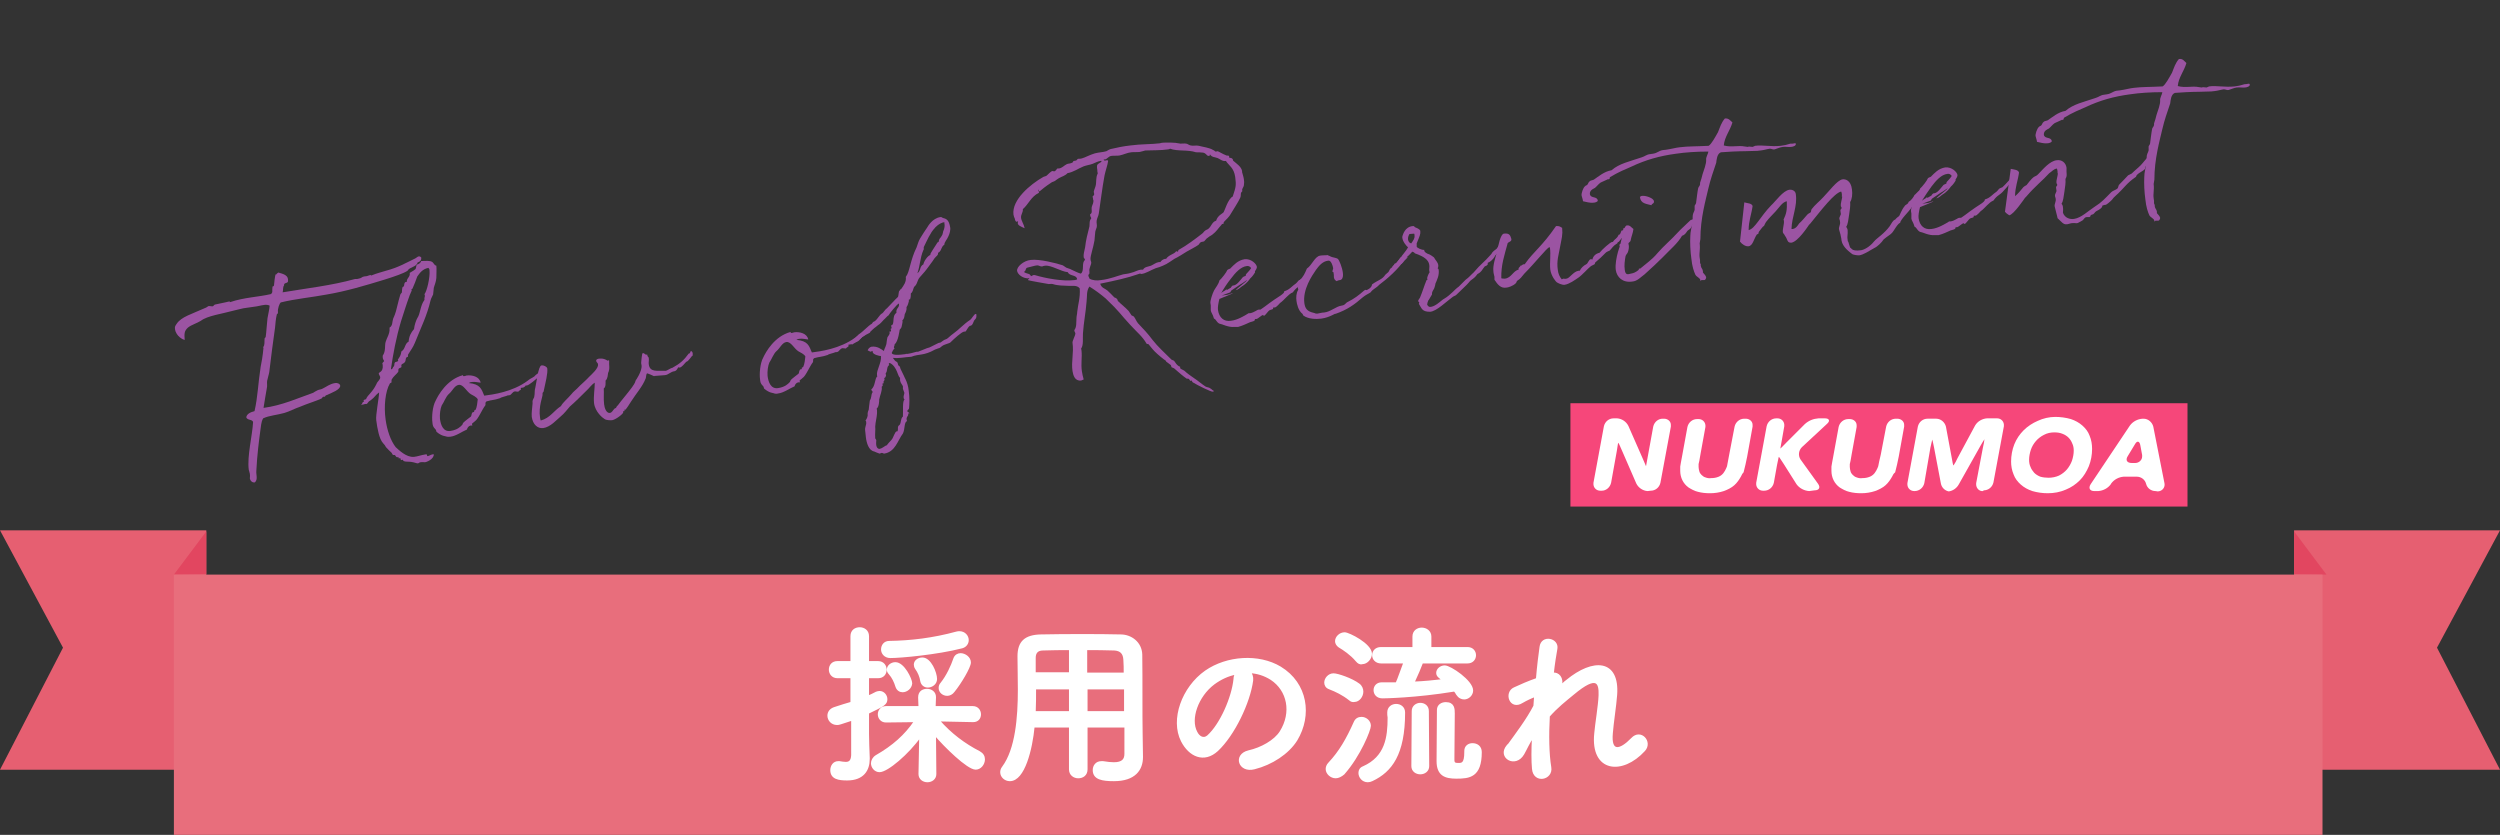
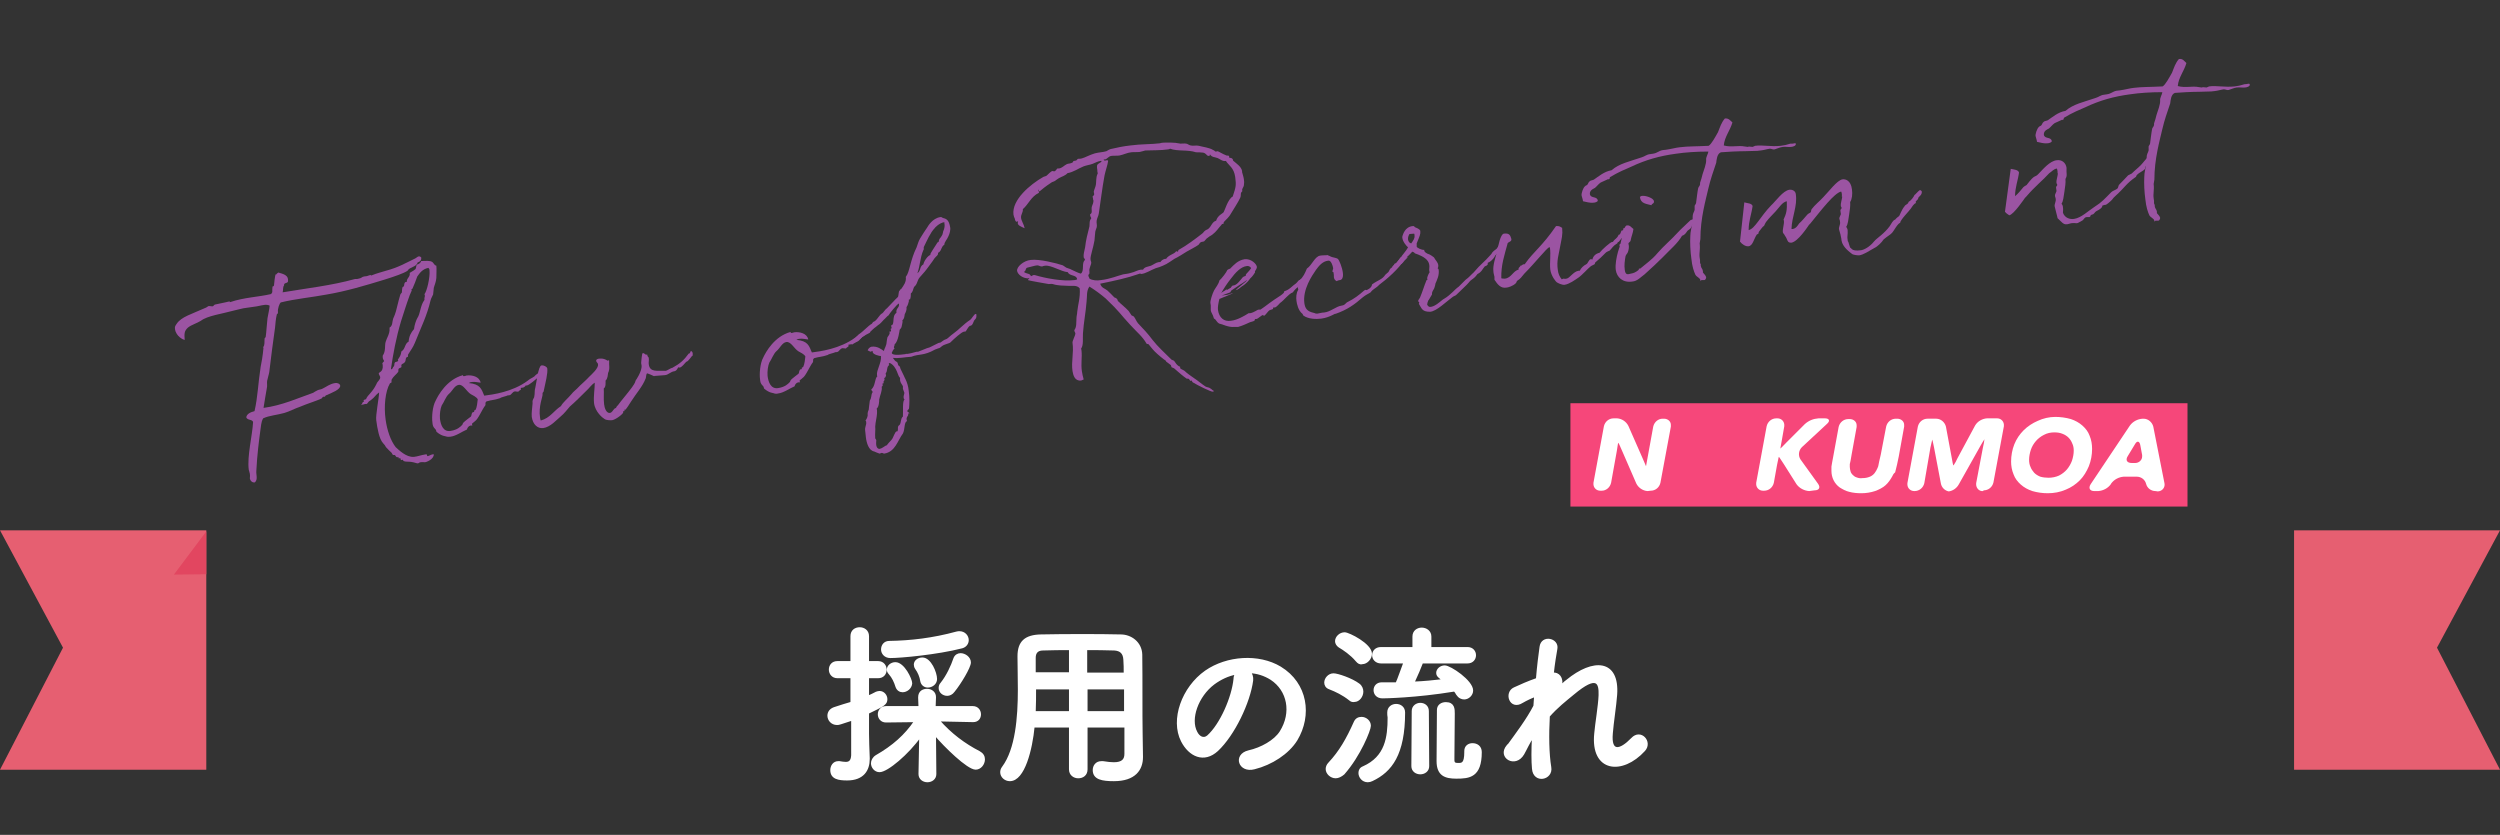
<svg xmlns="http://www.w3.org/2000/svg" version="1.1" id="レイヤー_1" x="0px" y="0px" viewBox="0 0 694.4 231.9" style="enable-background:new 0 0 694.4 231.9;" xml:space="preserve">
  <rect x="0" y="0" width="694.4" height="231.9" fill="#333333" stroke="none" />
  <style type="text/css">
	.st0{fill:#E65F71;}
	.st1{fill:#E24660;}
	.st2{fill:#E86E7C;}
	.st3{enable-background:new    ;}
	.st4{fill:#FFFFFF;}
	.st5{fill:none;stroke:#FFFFFF;stroke-width:0.56;stroke-miterlimit:10;}
	.st6{fill:#F6477A;}
	.st7{fill:#9B54A2;}
</style>
  <title>アセット 27</title>
  <g id="レイヤー_2_1_">
    <g id="レイヤー_1-2">
      <polygon class="st0" points="0,147.3 57.3,147.3 57.3,213.8 0,213.8 17.5,179.9   " />
      <polygon class="st1" points="48.3,159.6 57.3,147.6 57.3,159.5   " />
      <polygon class="st0" points="694.4,147.3 637.2,147.3 637.2,213.8 694.4,213.8 676.9,179.9   " />
-       <polygon class="st1" points="646.2,159.6 637.2,147.6 637.2,159.5   " />
-       <rect x="48.3" y="159.6" class="st2" width="596.8" height="72.3" />
      <g class="st3">
        <path class="st4" d="M236.6,199.9c-3.4,1.1-3.5,1.2-4.1,1.2c-1.5,0-2.4-1.2-2.4-2.3c0-0.9,0.5-1.7,1.6-2.1     c1.8-0.6,3.4-1.1,4.8-1.5v-7.1h-3.9c-1.4,0-2.1-1.1-2.1-2.1c0-1.1,0.7-2.1,2.1-2.1h3.9l0-7.2c0-1.5,1.1-2.2,2.3-2.2     c1.1,0,2.3,0.7,2.3,2.2v7.2h2.8c1.4,0,2.1,1.1,2.1,2.1c0,1.1-0.7,2.1-2.1,2.1h-2.8v5.4c0.8-0.3,1.5-0.7,2.3-1.1     c0.3-0.1,0.6-0.2,0.9-0.2c1.1,0,1.9,1,1.9,2c0,1.3-0.7,1.7-5.1,3.8c0,2.9,0,5.2,0,5.8c0,0.8,0.1,5.1,0.2,6.8c0,0.1,0,0.1,0,0.2     c0,3.1-1.6,5.7-6,5.7c-2.3,0-4.4-0.3-4.4-2.6c0-1.1,0.7-2.2,1.9-2.2c0.1,0,0.3,0,0.4,0c0.6,0.1,1.2,0.2,1.7,0.2     c1,0,1.7-0.4,1.8-2.1V199.9z M259.8,215c0,1.3-1.1,2-2.2,2c-1.1,0-2.2-0.7-2.2-2v0l0.2-10.5c-3.4,4.8-9.2,9.7-11.3,9.7     c-1.2,0-2.1-1.1-2.1-2.2c0-0.7,0.4-1.5,1.2-2c4.7-2.7,8.1-5.7,10.8-9.7l-8.1,0.1h0c-1.3,0-2-1-2-2c0-1,0.7-2,2-2l9.3,0l-0.1-2.7     c0-1.7,1.3-2.1,2.2-2.1c1.1,0,2.2,0.7,2.2,2c0,0,0,0,0,0.1l-0.1,2.7l10.6,0c1.3,0,2,1,2,2c0,1-0.6,1.9-1.9,1.9h0l-9.6-0.2     c3.3,3.8,7.2,6.7,11.3,8.8c0.9,0.5,1.3,1.2,1.3,2c0,1.3-1,2.6-2.3,2.6c-2.2,0-8.6-6.3-11.3-9.5L259.8,215L259.8,215z      M247.3,182.5c-1.5,0-2.3-1.1-2.3-2.1c0-1.1,0.7-2.1,2-2.1c6-0.1,12.1-0.8,18.7-2.6c0.3-0.1,0.6-0.1,0.8-0.1     c1.4,0,2.3,1.1,2.3,2.2c0,0.8-0.5,1.7-1.6,2C260.2,181.6,250.1,182.5,247.3,182.5z M250.7,192c-0.7,0-1.4-0.4-1.7-1.3     c-0.4-1.3-1-2.6-1.9-3.6c-0.4-0.4-0.5-0.8-0.5-1.1c0-1,1-1.8,2.1-1.8c2.3,0,4.4,4.5,4.4,5.6C253,191.1,251.8,192,250.7,192z      M257.7,190.7c-0.8,0-1.6-0.5-1.8-1.5c-0.2-1.3-0.7-2.5-1.5-3.6c-0.2-0.3-0.3-0.7-0.3-1c0-1,1-1.7,2.1-1.7c2.2,0,3.8,4,3.8,5.7     C260,189.9,258.8,190.7,257.7,190.7z M263.1,193c-1.1,0-2.1-0.8-2.1-1.9c0-0.4,0.1-0.9,0.5-1.3c1.6-2,2.9-4.8,3.6-6.9     c0.3-0.8,1-1.2,1.7-1.2c1.2,0,2.6,1,2.6,2.3c0,1.3-2.7,5.8-4.5,8C264.4,192.7,263.7,193,263.1,193z" />
        <path class="st4" d="M312.5,201.8h-10.7v11.9c0,1.5-1.1,2.2-2.3,2.2c-1.2,0-2.3-0.8-2.3-2.2v-11.9h-10.1     c-0.6,6.3-2.7,14.9-6.6,14.9c-1.3,0-2.4-1-2.4-2.2c0-0.4,0.1-0.9,0.5-1.4c3.7-5,4.4-13.8,4.4-21.5c0-3.4-0.1-6.6-0.1-9.2     c0,0,0-0.1,0-0.1c0-4,1.9-5.7,6.2-5.8c4.1-0.1,7.9-0.1,11.7-0.1c3.4,0,6.8,0,10.5,0.1c2.8,0,5.6,2,5.7,5.3c0.1,7,0,16.6,0.1,21.8     l0.1,6.6c0,0,0,0,0,0.1c0,3.4-2,6.4-7.8,6.4c-3.2,0-5.6-0.4-5.6-2.8c0-1.1,0.7-2.2,2.1-2.2c0.1,0,0.3,0,0.5,0     c1.2,0.2,2.2,0.3,3,0.3c2.4,0,3.2-1,3.2-2.6V201.8z M297.2,191.2h-9.7c0,2.1,0,4.4-0.1,6.6h9.8L297.2,191.2z M297.2,180.3     c-2.4,0-4.9,0-7.5,0.1c-1.7,0-2.3,1-2.3,2.3v4.3h9.8V180.3z M312.4,187.1c0-1.4,0-2.7-0.1-3.9c-0.1-1.8-1-2.7-2.8-2.8     c-2.6-0.1-5.2-0.1-7.8-0.1v6.8H312.4z M312.5,191.2h-10.7l0,6.6h10.7V191.2z" />
        <path class="st4" d="M347.8,189c-0.8,6.1-5.1,15.1-9.7,19.4c-3.7,3.4-7.7,1.5-9.8-2.6c-3-5.9,0.2-14.8,6.6-19.3     c5.9-4.1,14.7-4.7,20.7-1.1c7.4,4.5,8.6,13.3,4.5,20.1c-2.3,3.7-6.9,6.7-11.7,7.9c-4.2,1.1-5.7-3.7-1.6-4.7     c3.6-0.8,7.3-2.9,8.9-5.4c3.4-5.4,2.1-11.6-2.6-14.7c-1.9-1.2-3.9-1.8-5.9-1.9C347.6,187.3,347.9,188,347.8,189z M337.1,189.9     c-4.5,3.4-6.8,9.8-4.8,13.5c0.7,1.4,2,2.1,3.2,1.1c3.6-3.2,6.9-10.8,7.4-15.9c0-0.6,0.2-1.1,0.4-1.5     C341.1,187.5,339,188.5,337.1,189.9z" />
        <path class="st4" d="M374.9,194.3c-1.9-1.5-3.8-2.4-5.6-3.1c-0.9-0.3-1.2-1-1.2-1.6c0-1.1,1-2.3,2.3-2.3c1.1,0,5,1.3,7,2.8     c0.7,0.5,1,1.3,1,2c0,1.3-1,2.6-2.2,2.6C375.8,194.8,375.3,194.7,374.9,194.3z M371,215.9c-1.3,0-2.5-1.1-2.5-2.3     c0-0.5,0.2-1.1,0.7-1.6c3-3.2,5-6.7,7.1-11.4c0.4-0.9,1.1-1.2,1.9-1.2c1.1,0,2.3,0.9,2.3,2.2c0,1.1-2.8,8.2-7.3,13.3     C372.5,215.5,371.7,215.9,371,215.9z M376.8,183.5c-1.5-1.8-3.6-3.2-4.8-3.9c-0.6-0.4-0.9-1-0.9-1.5c0-1.1,1.1-2.2,2.4-2.2     c1.1,0,7.3,3.1,7.3,5.7c0,1.3-1.2,2.6-2.4,2.6C377.8,184.4,377.3,184.1,376.8,183.5z M385.6,197.9c0-1.4,1.1-2.1,2.2-2.1     c1.1,0,2.2,0.7,2.2,2.1c0,11.6-3.6,16.3-8.9,18.8c-0.4,0.2-0.8,0.3-1.2,0.3c-1.4,0-2.3-1.2-2.3-2.3c0-0.7,0.3-1.3,1.1-1.6     c6.3-2.8,7-8.3,7-13.8C385.6,198.8,385.6,198.3,385.6,197.9L385.6,197.9z M395,184c-0.4,1.1-1.5,3.7-2.4,5.6     c2.9-0.1,5.7-0.4,8.3-0.7c-1.1-0.8-1.7-1.2-1.7-2c0-0.9,0.9-1.8,2.1-1.8c1.5,0,7.6,4.1,7.6,6.7c0,1.2-1.1,2.2-2.2,2.2     c-0.7,0-1.4-0.3-2-1.2c-0.2-0.4-0.4-0.7-0.7-1c-10.9,1.8-19.7,1.9-20,1.9c-1.5,0-2.2-1-2.2-2c0-1,0.7-1.9,2-1.9h0     c1.3,0,2.7,0,4.1,0c0.5-1,1.5-4,2.2-5.8h-6.5c-1.4,0-2.2-1-2.2-2c0-1,0.7-2,2.2-2h9l0-3.2v0c0-1.5,1.2-2.2,2.3-2.2     c1.2,0,2.4,0.8,2.4,2.2v0l0,3.2h10.3c1.4,0,2.1,1,2.1,2c0,1-0.7,2-2.1,2H395z M392.4,197.5c0-1.3,1.1-2,2.1-2     c1.1,0,2.1,0.7,2.1,2l0.1,15.3c0,1.3-1.1,2-2.2,2c-1.1,0-2.2-0.7-2.2-2L392.4,197.5z M407,208.6c0-1.3,1-1.9,2-1.9     c1.2,0,2.3,0.7,2.3,2.2c0,6.8-3.2,7.1-6.8,7.1c-3,0-5.2-0.7-5.2-4.6c0-1.5,0.1-13,0.1-14.2c0-1.3,1.1-1.9,2.2-1.9     c2.2,0,2.2,1.7,2.2,2.9c0,2.7-0.1,9.5-0.1,12.1c0,0.4,0,0.7,0,0.8c0,0.9,0.4,1.1,1.3,1.1c1.1,0,2,0,2-3.3     C407,208.9,407,208.8,407,208.6L407,208.6z" />
        <path class="st4" d="M423.1,209.4c-2.2,3.8-7,0.9-4.4-2.2c0.1-0.2,0.3-0.3,0.4-0.4c2.1-2.9,5.2-7,7.1-10.7c0.1-1,0.1-1.9,0.2-2.8     c-1.1,0.4-2.4,1-3.6,1.7c-3.3,2.1-4.8-2.6-2.2-3.8c1.7-0.8,4-1.8,6.3-2.6c0.3-3.6,0.7-6.8,1-8.9c0.4-3.2,4.9-2.2,4.4,0.5     c-0.3,1.7-0.7,4.1-1,6.9c1.5-0.2,2.9,1.2,2.2,3.5c0.6-0.5,1.1-1.1,1.7-1.5c7.4-6.1,14.4-5.7,13.7,3.9c-0.2,2.9-1,7.9-1.2,10.7     c-0.5,5.5,2.3,4.9,5.6,1.5c2.4-2.6,5.5,0.9,3.4,3.2c-6.1,6.7-14.7,5.9-13.6-4.7c0.2-2.5,1.1-7.7,1.2-10.6c0.1-3.4-0.6-6-7.3-0.4     c-2.3,1.9-4.5,3.6-6.8,6.2c-0.3,5.3-0.2,10.6,0.4,14.2c0.6,3.3-4.5,4.4-4.8,0.4c-0.2-2.1-0.2-5.3,0-8.9     C424.7,206.1,423.9,208,423.1,209.4z" />
      </g>
      <g class="st3">
        <path class="st5" d="M236.6,199.9c-3.4,1.1-3.5,1.2-4.1,1.2c-1.5,0-2.4-1.2-2.4-2.3c0-0.9,0.5-1.7,1.6-2.1     c1.8-0.6,3.4-1.1,4.8-1.5v-7.1h-3.9c-1.4,0-2.1-1.1-2.1-2.1c0-1.1,0.7-2.1,2.1-2.1h3.9l0-7.2c0-1.5,1.1-2.2,2.3-2.2     c1.1,0,2.3,0.7,2.3,2.2v7.2h2.8c1.4,0,2.1,1.1,2.1,2.1c0,1.1-0.7,2.1-2.1,2.1h-2.8v5.4c0.8-0.3,1.5-0.7,2.3-1.1     c0.3-0.1,0.6-0.2,0.9-0.2c1.1,0,1.9,1,1.9,2c0,1.3-0.7,1.7-5.1,3.8c0,2.9,0,5.2,0,5.8c0,0.8,0.1,5.1,0.2,6.8c0,0.1,0,0.1,0,0.2     c0,3.1-1.6,5.7-6,5.7c-2.3,0-4.4-0.3-4.4-2.6c0-1.1,0.7-2.2,1.9-2.2c0.1,0,0.3,0,0.4,0c0.6,0.1,1.2,0.2,1.7,0.2     c1,0,1.7-0.4,1.8-2.1V199.9z M259.8,215c0,1.3-1.1,2-2.2,2c-1.1,0-2.2-0.7-2.2-2v0l0.2-10.5c-3.4,4.8-9.2,9.7-11.3,9.7     c-1.2,0-2.1-1.1-2.1-2.2c0-0.7,0.4-1.5,1.2-2c4.7-2.7,8.1-5.7,10.8-9.7l-8.1,0.1h0c-1.3,0-2-1-2-2c0-1,0.7-2,2-2l9.3,0l-0.1-2.7     c0-1.7,1.3-2.1,2.2-2.1c1.1,0,2.2,0.7,2.2,2c0,0,0,0,0,0.1l-0.1,2.7l10.6,0c1.3,0,2,1,2,2c0,1-0.6,1.9-1.9,1.9h0l-9.6-0.2     c3.3,3.8,7.2,6.7,11.3,8.8c0.9,0.5,1.3,1.2,1.3,2c0,1.3-1,2.6-2.3,2.6c-2.2,0-8.6-6.3-11.3-9.5L259.8,215L259.8,215z      M247.3,182.5c-1.5,0-2.3-1.1-2.3-2.1c0-1.1,0.7-2.1,2-2.1c6-0.1,12.1-0.8,18.7-2.6c0.3-0.1,0.6-0.1,0.8-0.1     c1.4,0,2.3,1.1,2.3,2.2c0,0.8-0.5,1.7-1.6,2C260.2,181.6,250.1,182.5,247.3,182.5z M250.7,192c-0.7,0-1.4-0.4-1.7-1.3     c-0.4-1.3-1-2.6-1.9-3.6c-0.4-0.4-0.5-0.8-0.5-1.1c0-1,1-1.8,2.1-1.8c2.3,0,4.4,4.5,4.4,5.6C253,191.1,251.8,192,250.7,192z      M257.7,190.7c-0.8,0-1.6-0.5-1.8-1.5c-0.2-1.3-0.7-2.5-1.5-3.6c-0.2-0.3-0.3-0.7-0.3-1c0-1,1-1.7,2.1-1.7c2.2,0,3.8,4,3.8,5.7     C260,189.9,258.8,190.7,257.7,190.7z M263.1,193c-1.1,0-2.1-0.8-2.1-1.9c0-0.4,0.1-0.9,0.5-1.3c1.6-2,2.9-4.8,3.6-6.9     c0.3-0.8,1-1.2,1.7-1.2c1.2,0,2.6,1,2.6,2.3c0,1.3-2.7,5.8-4.5,8C264.4,192.7,263.7,193,263.1,193z" />
        <path class="st5" d="M312.5,201.8h-10.7v11.9c0,1.5-1.1,2.2-2.3,2.2c-1.2,0-2.3-0.8-2.3-2.2v-11.9h-10.1     c-0.6,6.3-2.7,14.9-6.6,14.9c-1.3,0-2.4-1-2.4-2.2c0-0.4,0.1-0.9,0.5-1.4c3.7-5,4.4-13.8,4.4-21.5c0-3.4-0.1-6.6-0.1-9.2     c0,0,0-0.1,0-0.1c0-4,1.9-5.7,6.2-5.8c4.1-0.1,7.9-0.1,11.7-0.1c3.4,0,6.8,0,10.5,0.1c2.8,0,5.6,2,5.7,5.3c0.1,7,0,16.6,0.1,21.8     l0.1,6.6c0,0,0,0,0,0.1c0,3.4-2,6.4-7.8,6.4c-3.2,0-5.6-0.4-5.6-2.8c0-1.1,0.7-2.2,2.1-2.2c0.1,0,0.3,0,0.5,0     c1.2,0.2,2.2,0.3,3,0.3c2.4,0,3.2-1,3.2-2.6V201.8z M297.2,191.2h-9.7c0,2.1,0,4.4-0.1,6.6h9.8L297.2,191.2z M297.2,180.3     c-2.4,0-4.9,0-7.5,0.1c-1.7,0-2.3,1-2.3,2.3v4.3h9.8V180.3z M312.4,187.1c0-1.4,0-2.7-0.1-3.9c-0.1-1.8-1-2.7-2.8-2.8     c-2.6-0.1-5.2-0.1-7.8-0.1v6.8H312.4z M312.5,191.2h-10.7l0,6.6h10.7V191.2z" />
        <path class="st5" d="M347.8,189c-0.8,6.1-5.1,15.1-9.7,19.4c-3.7,3.4-7.7,1.5-9.8-2.6c-3-5.9,0.2-14.8,6.6-19.3     c5.9-4.1,14.7-4.7,20.7-1.1c7.4,4.5,8.6,13.3,4.5,20.1c-2.3,3.7-6.9,6.7-11.7,7.9c-4.2,1.1-5.7-3.7-1.6-4.7     c3.6-0.8,7.3-2.9,8.9-5.4c3.4-5.4,2.1-11.6-2.6-14.7c-1.9-1.2-3.9-1.8-5.9-1.9C347.6,187.3,347.9,188,347.8,189z M337.1,189.9     c-4.5,3.4-6.8,9.8-4.8,13.5c0.7,1.4,2,2.1,3.2,1.1c3.6-3.2,6.9-10.8,7.4-15.9c0-0.6,0.2-1.1,0.4-1.5     C341.1,187.5,339,188.5,337.1,189.9z" />
        <path class="st5" d="M374.9,194.3c-1.9-1.5-3.8-2.4-5.6-3.1c-0.9-0.3-1.2-1-1.2-1.6c0-1.1,1-2.3,2.3-2.3c1.1,0,5,1.3,7,2.8     c0.7,0.5,1,1.3,1,2c0,1.3-1,2.6-2.2,2.6C375.8,194.8,375.3,194.7,374.9,194.3z M371,215.9c-1.3,0-2.5-1.1-2.5-2.3     c0-0.5,0.2-1.1,0.7-1.6c3-3.2,5-6.7,7.1-11.4c0.4-0.9,1.1-1.2,1.9-1.2c1.1,0,2.3,0.9,2.3,2.2c0,1.1-2.8,8.2-7.3,13.3     C372.5,215.5,371.7,215.9,371,215.9z M376.8,183.5c-1.5-1.8-3.6-3.2-4.8-3.9c-0.6-0.4-0.9-1-0.9-1.5c0-1.1,1.1-2.2,2.4-2.2     c1.1,0,7.3,3.1,7.3,5.7c0,1.3-1.2,2.6-2.4,2.6C377.8,184.4,377.3,184.1,376.8,183.5z M385.6,197.9c0-1.4,1.1-2.1,2.2-2.1     c1.1,0,2.2,0.7,2.2,2.1c0,11.6-3.6,16.3-8.9,18.8c-0.4,0.2-0.8,0.3-1.2,0.3c-1.4,0-2.3-1.2-2.3-2.3c0-0.7,0.3-1.3,1.1-1.6     c6.3-2.8,7-8.3,7-13.8C385.6,198.8,385.6,198.3,385.6,197.9L385.6,197.9z M395,184c-0.4,1.1-1.5,3.7-2.4,5.6     c2.9-0.1,5.7-0.4,8.3-0.7c-1.1-0.8-1.7-1.2-1.7-2c0-0.9,0.9-1.8,2.1-1.8c1.5,0,7.6,4.1,7.6,6.7c0,1.2-1.1,2.2-2.2,2.2     c-0.7,0-1.4-0.3-2-1.2c-0.2-0.4-0.4-0.7-0.7-1c-10.9,1.8-19.7,1.9-20,1.9c-1.5,0-2.2-1-2.2-2c0-1,0.7-1.9,2-1.9h0     c1.3,0,2.7,0,4.1,0c0.5-1,1.5-4,2.2-5.8h-6.5c-1.4,0-2.2-1-2.2-2c0-1,0.7-2,2.2-2h9l0-3.2v0c0-1.5,1.2-2.2,2.3-2.2     c1.2,0,2.4,0.8,2.4,2.2v0l0,3.2h10.3c1.4,0,2.1,1,2.1,2c0,1-0.7,2-2.1,2H395z M392.4,197.5c0-1.3,1.1-2,2.1-2     c1.1,0,2.1,0.7,2.1,2l0.1,15.3c0,1.3-1.1,2-2.2,2c-1.1,0-2.2-0.7-2.2-2L392.4,197.5z M407,208.6c0-1.3,1-1.9,2-1.9     c1.2,0,2.3,0.7,2.3,2.2c0,6.8-3.2,7.1-6.8,7.1c-3,0-5.2-0.7-5.2-4.6c0-1.5,0.1-13,0.1-14.2c0-1.3,1.1-1.9,2.2-1.9     c2.2,0,2.2,1.7,2.2,2.9c0,2.7-0.1,9.5-0.1,12.1c0,0.4,0,0.7,0,0.8c0,0.9,0.4,1.1,1.3,1.1c1.1,0,2,0,2-3.3     C407,208.9,407,208.8,407,208.6L407,208.6z" />
        <path class="st5" d="M423.1,209.4c-2.2,3.8-7,0.9-4.4-2.2c0.1-0.2,0.3-0.3,0.4-0.4c2.1-2.9,5.2-7,7.1-10.7c0.1-1,0.1-1.9,0.2-2.8     c-1.1,0.4-2.4,1-3.6,1.7c-3.3,2.1-4.8-2.6-2.2-3.8c1.7-0.8,4-1.8,6.3-2.6c0.3-3.6,0.7-6.8,1-8.9c0.4-3.2,4.9-2.2,4.4,0.5     c-0.3,1.7-0.7,4.1-1,6.9c1.5-0.2,2.9,1.2,2.2,3.5c0.6-0.5,1.1-1.1,1.7-1.5c7.4-6.1,14.4-5.7,13.7,3.9c-0.2,2.9-1,7.9-1.2,10.7     c-0.5,5.5,2.3,4.9,5.6,1.5c2.4-2.6,5.5,0.9,3.4,3.2c-6.1,6.7-14.7,5.9-13.6-4.7c0.2-2.5,1.1-7.7,1.2-10.6c0.1-3.4-0.6-6-7.3-0.4     c-2.3,1.9-4.5,3.6-6.8,6.2c-0.3,5.3-0.2,10.6,0.4,14.2c0.6,3.3-4.5,4.4-4.8,0.4c-0.2-2.1-0.2-5.3,0-8.9     C424.7,206.1,423.9,208,423.1,209.4z" />
      </g>
      <rect x="436.2" y="112" class="st6" width="171.4" height="28.7" />
      <path class="st4" d="M457.6,136.4c-1.3-0.1-2.5-0.9-3.1-2.1l-4-9.2c-0.5-1.1-0.9-2.1-1-2.1s-0.2,1-0.4,2.2l-1.6,8.9    c-0.3,1.3-1.4,2.2-2.6,2.2h-0.4c-1,0-1.8-0.7-1.9-1.7c0-0.2,0-0.3,0-0.5l2.9-15.7c0.3-1.3,1.4-2.2,2.7-2.2h1    c1.3,0.1,2.5,0.9,3.1,2.1l4,9.1c0.5,1.1,0.9,2.1,0.9,2.1s0.2-1,0.4-2.2l1.6-8.8c0.3-1.3,1.4-2.2,2.6-2.2h0.4c1,0,1.9,0.7,1.9,1.7    c0,0.2,0,0.3,0,0.5l-2.9,15.6c-0.3,1.3-1.4,2.2-2.7,2.2L457.6,136.4z" />
-       <path class="st4" d="M483.6,132.3c-0.5,0.9-1.1,1.8-1.9,2.5c-0.8,0.7-1.8,1.2-2.9,1.6c-1.2,0.4-2.5,0.6-3.8,0.6    c-1.2,0-2.3-0.1-3.4-0.4c-0.9-0.2-1.8-0.7-2.6-1.2c-0.7-0.5-1.3-1.2-1.7-2c-0.4-0.8-0.6-1.7-0.6-2.6c0-0.3,0-0.6,0-0.9v-0.3    c0-0.3,0.3-1.6,0.5-2.8l1.5-8.2c0.3-1.3,1.4-2.2,2.7-2.2h0.4c1,0,1.8,0.7,1.9,1.7c0,0.2,0,0.3,0,0.5l-1.4,7.7    c-0.2,1.2-0.4,2.4-0.5,2.6v0.2c0,0.2,0,0.4,0,0.6c0,0.4,0.1,0.8,0.2,1.2c0.1,0.4,0.3,0.7,0.6,1c0.3,0.3,0.7,0.6,1.1,0.7    c0.5,0.2,1.1,0.3,1.6,0.2c0.7,0,1.4-0.1,2.1-0.4c0.5-0.2,1-0.6,1.3-1c0.3-0.4,0.6-0.9,0.8-1.4l0.2-0.5c0.1-0.6,0.4-2,0.6-3.2    l1.5-7.8c0.3-1.3,1.4-2.2,2.7-2.2h0.4c1,0,1.9,0.7,1.9,1.7c0,0.2,0,0.3,0,0.5l-1.5,8.3c-0.2,1.2-0.7,3.2-1,4.4    C483.9,131.6,483.8,131.9,483.6,132.3z" />
      <path class="st4" d="M502.5,136.4c-1.4-0.1-2.7-0.8-3.5-1.9l-3.6-5.7c-0.7-1-1.2-1.9-1.3-1.9s-0.2,1-0.5,2.2l-0.9,5    c-0.3,1.3-1.4,2.2-2.7,2.2h-0.3c-1,0-1.8-0.7-1.9-1.7c0-0.2,0-0.3,0-0.5l2.9-15.7c0.3-1.3,1.4-2.2,2.7-2.2h0.3    c1,0,1.8,0.7,1.9,1.7c0,0.2,0,0.3,0,0.5l-0.7,4c-0.2,1.2-0.4,2.2-0.4,2.2s0.8-0.7,1.6-1.6l5.2-5.2c1.1-1,2.4-1.5,3.8-1.6h1.8    c1.2,0,1.5,0.7,0.6,1.5l-7,6.5c-0.9,0.9-1.1,2.3-0.4,3.4l4.9,6.8c0.7,1,0.3,1.8-1,1.8L502.5,136.4z" />
      <path class="st4" d="M525.6,132.3c-0.5,0.9-1.1,1.8-1.9,2.5c-0.8,0.7-1.8,1.2-2.9,1.6c-1.2,0.4-2.5,0.6-3.8,0.6    c-1.2,0-2.3-0.1-3.4-0.4c-0.9-0.2-1.8-0.7-2.6-1.2c-0.7-0.5-1.3-1.2-1.7-2c-0.4-0.8-0.6-1.7-0.6-2.6c0-0.3,0-0.6,0-0.9v-0.3    c0-0.3,0.3-1.6,0.5-2.8l1.5-8.2c0.3-1.3,1.4-2.2,2.7-2.2h0.4c1,0,1.9,0.7,1.9,1.7c0,0.2,0,0.3,0,0.5l-1.4,7.7    c-0.2,1.2-0.4,2.4-0.5,2.6v0.2c0,0.2,0,0.4,0,0.6c0,0.4,0.1,0.8,0.2,1.2c0.1,0.4,0.3,0.7,0.6,1c0.3,0.3,0.7,0.6,1.1,0.7    c0.5,0.2,1.1,0.3,1.6,0.2c0.7,0,1.4-0.1,2.1-0.4c0.5-0.2,1-0.6,1.3-1c0.3-0.4,0.6-0.9,0.8-1.4l0.2-0.5c0.1-0.6,0.4-2,0.7-3.2    l1.5-7.8c0.3-1.3,1.4-2.2,2.7-2.2h0.4c1,0,1.9,0.7,1.9,1.7c0,0.2,0,0.3,0,0.5l-1.5,8.3c-0.2,1.2-0.7,3.2-1,4.4    C525.9,131.6,525.8,131.9,525.6,132.3z" />
      <path class="st4" d="M550.8,136.4c-1,0.1-1.8-0.7-1.9-1.7c0-0.2,0-0.3,0-0.5l1.9-10c0.2-0.7,0.3-1.5,0.4-2.2    c-0.4,0.6-0.8,1.3-1.2,2l-5.9,10.5c-0.6,1.1-1.6,1.8-2.8,2c-1.1-0.2-2-1.1-2.2-2.2l-1.9-10c-0.2-1.2-0.5-2.2-0.5-2.2    c-0.2,0.7-0.3,1.5-0.5,2.2l-1.7,9.9c-0.3,1.3-1.4,2.2-2.7,2.2h-0.1c-1,0-1.8-0.7-1.9-1.7c0-0.2,0-0.3,0-0.5l2.9-15.7    c0.3-1.3,1.4-2.2,2.7-2.2h2.4c1.3,0,2.4,1,2.7,2.2l1.6,8.6c0.2,1.2,0.4,2.2,0.5,2.2c0.4-0.6,0.8-1.3,1.1-2l4.9-9.1    c0.7-1.2,2-1.9,3.3-2h2.8c1,0,1.8,0.7,1.9,1.7c0,0.2,0,0.3,0,0.5l-2.9,15.6c-0.3,1.3-1.4,2.2-2.7,2.2L550.8,136.4z" />
      <path class="st4" d="M570.9,115.8c1.4,0,2.9,0.2,4.3,0.6c1.2,0.4,2.3,1,3.2,1.8c0.9,0.8,1.6,1.7,2,2.8c0.5,1.2,0.7,2.4,0.7,3.7    c0,1.6-0.3,3.3-0.9,4.8c-0.6,1.4-1.4,2.8-2.5,3.9c-1.1,1.1-2.4,2-3.9,2.6c-1.6,0.7-3.3,1-5,1c-1.5,0-2.9-0.2-4.3-0.6    c-1.2-0.4-2.3-1-3.2-1.8c-0.9-0.8-1.6-1.7-2-2.8c-0.5-1.2-0.7-2.4-0.7-3.6c0-1.6,0.3-3.3,0.9-4.8c0.6-1.5,1.5-2.8,2.6-3.9    c1.1-1.1,2.5-2,3.9-2.6C567.5,116.2,569.2,115.8,570.9,115.8z M569,132.7c1,0,2-0.2,2.9-0.6c0.8-0.4,1.6-1,2.2-1.7    c0.6-0.7,1.1-1.6,1.4-2.4c0.3-0.9,0.5-1.9,0.5-2.8c0-0.7-0.1-1.4-0.4-2c-0.5-1.3-1.4-2.2-2.7-2.7c-0.7-0.3-1.5-0.4-2.3-0.4    c-1,0-2,0.2-2.9,0.7c-0.8,0.4-1.6,1-2.2,1.7c-0.6,0.7-1.1,1.5-1.4,2.4c-0.3,0.9-0.5,1.9-0.5,2.8c0,0.7,0.1,1.4,0.4,2    c0.2,0.6,0.6,1.1,1,1.6c0.5,0.5,1,0.8,1.7,1.1C567.4,132.6,568.2,132.7,569,132.7z" />
      <path class="st4" d="M598.7,136.4c-1.2,0-2.3-0.8-2.6-2c-0.3-1.2-1.4-2-2.6-2h-3.6c-1.4,0.1-2.7,0.8-3.5,1.9l-0.1,0.2    c-0.8,1.1-2.1,1.8-3.5,1.9h-1.1c-1.2,0-1.7-0.8-1-1.9l10.9-16.3c0.8-1.1,2.1-1.8,3.5-1.9h0.3c1.3,0,2.4,1,2.7,2.2l3.1,15.7    c0.2,0.9-0.3,1.9-1.3,2.2c-0.2,0-0.4,0.1-0.5,0.1L598.7,136.4z M594.5,123.7c-0.2-1.2-0.9-1.4-1.5-0.3l-2,3.3    c-0.7,1.1-0.2,1.9,1.1,1.9h1c1,0,1.9-0.8,1.9-1.8c0-0.1,0-0.3,0-0.4L594.5,123.7z" />
      <g class="st3">
        <path class="st7" d="M80,78c0.1,0.8-1.2,0.4-1.1,1.2c0,0.1,0,0.1,0,0.1c-0.4,0.4-0.2,1.4-0.4,1.9c6.5-1.1,13.7-1.9,20.1-3.7     c0,0,0.1,0,0.2,0c0.3,0,0.6,0,0.8-0.1c0.8-0.1,0.9-0.5,1.5-0.6c0.2,0,0.5-0.1,0.8-0.1c0.4-0.1,0.7-0.3,1.1-0.3     c0,0,0.1,0.2,0.2,0.1c1.4-0.6,2.8-0.9,4-1.3c3.4-0.9,5.4-2.1,8.1-3.4c0.3-0.1,0.7-0.6,1.1-0.6c0.2,0,0.4,0.1,0.6,0.3     c0.1,0.9-0.4,1.2-1,1.4c-0.3,1.3-2.2,1.2-2.8,2.3c-1,0.7-3.6,1.6-6.5,2.5c-5.2,1.6-10.6,3.2-15.9,4.1c-4.3,0.8-8.7,1.2-12.8,2.2     c-0.4,0.3-0.9,1.8-0.8,2.6c0,0.1,0,0.2,0,0.3c0,0.3-0.3,0.3-0.3,0.4c-0.3,1.3-0.4,2.5-0.5,3.7c-0.6,4.1-1.1,8.2-1.6,12.3     c-0.1,0.7-0.4,1.5-0.6,2.5c-0.1,0.6,0.1,1.4-0.1,2.1c-0.3,1.6-0.6,3.6-0.9,5.4c5.2-0.7,9.5-2.7,13.8-4.2c0.1-0.1,0.8-0.5,1.2-0.7     c0.4-0.2,0.9-0.2,1.3-0.4c1.1-0.5,2.1-1.4,3.6-1.6c0.4-0.1,1.3,0.1,1.4,0.7c0.1,1.1-2.3,2-3.9,2.7c-0.2,0-0.3,0.4-0.4,0.4     c-0.1,0-0.2,0-0.4,0c-0.2,0-0.3,0.4-0.5,0.5c-1.5,0.7-3.9,1.4-6,2.3c-1.5,0.5-2.9,1.3-4.3,1.7c-2.1,0.6-4.2,0.7-5.9,1.5     c-0.6,1-0.6,2.3-0.8,3.5c-0.3,2.2-0.9,6.8-1.1,11.1c-0.1,1.1,0.5,2.3-0.4,3.2c-0.5,0.1-1.2-0.2-1.4-1.1c0-0.3,0.1-0.6,0-1.3     c-0.1-0.5-0.2-0.7-0.3-1.1c-0.5-3.8,1-9.5,1.2-13.3c-0.3-0.8-1.6-0.4-1.9-1.3c0.2-1,1.2-1.4,2.3-1.7c0.9-3.9,1-7.8,1.7-12.3     c0.2-0.9,0.6-3.1,0.8-5.4c0,0,0,0.1,0,0.1c-0.1,0-0.1-0.1-0.1-0.1c0-0.1,0-0.1,0-0.1c0.5-0.5,0.3-1.4,0.4-2.4     c0-0.1,0.3-0.3,0.3-0.4c0.2-1.3,0.3-3.6,0.5-5.2c0.2-1.2,0.5-2.3,0.6-3.5c-0.4-0.2-0.9-0.3-1.5-0.2c-0.9,0.1-1.8,0.4-2.8,0.5     c-0.7,0.1-1.4,0.2-2.1,0.3c-1.1,0.1-2.3,0.5-3.7,0.8c-3.2,0.9-7.2,1.4-9,2.8c-1.1,0.7-2.6,1.1-3.6,1.9c-1.1,1-1,1.8-0.9,3.4     c-0.1,0-0.1,0-0.1,0c-0.2,0-2.3-0.9-2.6-3c-0.1-0.7,0.1-0.9,0.5-1.5c1.3-1.9,4-2.6,8-4.4c0.3-0.1,0.6-0.4,0.9-0.5     c0.3,0,0.7,0.1,1,0.1c0.3,0,0.4-0.4,0.7-0.5c1.2-0.3,2.6-0.5,4.1-0.9c0,0,0,0,0,0.1c0,0.1,0,0.2,0.1,0.1l0.1,0     c3.8-1.3,7.8-1.4,11.2-2.2c0.7-0.4,0.3-1,0.5-2.1c0.1-0.1,0.3,0,0.4-0.3c0-0.3,0.3-3.1,0.5-3.1c0.1,0,0.1,0,0.2,0     c0-0.2,0.3-0.3,0.5-0.5c1,0.3,2.6,0.6,2.7,1.9c0,0.2,0,0.4,0,0.6C80,77.9,80,78,80,78z" />
        <path class="st7" d="M121.2,77.2c-0.1,1.1-0.4,1.7-0.7,2.7c-0.1,0.6-0.1,1.3-0.2,1.9c-0.2,0.5-0.6,1.1-0.7,1.6     c-1,4.3-2.6,7.4-4.4,11.9c-0.5,1.2-1,1.8-1.8,3.1c-0.2,0.2,0,0.5-0.1,0.7c-0.8,0.1-0.5,1-0.8,1.4c-0.4,0.7-1.2,0.4-1,1.3     c0.1,0.4-0.6,0.3-0.8,0.7c-0.1,0.2,0,0.6-0.1,0.8c-0.5,0.7-1.3,1.2-1.8,2.1c-0.1,0.2,0,0.6-0.1,0.9c-0.1,0-0.3,0.1-0.4,0.2     c-1.3,2.2-1.7,6.4-1.2,10c0.4,3,1.4,5.9,2.8,7.7c0.8,0.7,2.9,2.9,5.1,2.7c1-0.1,1.9-0.5,3.3-0.7c0.2,0,0.3,0,0.3,0.2     c0,0.1,0,0.1,0,0.1c0,0.1,0.1,0.2,0.2,0.2c0.5-0.1,0.8-0.4,1.4-0.5c0.1,0,0.2,0,0.3,0c0,1.4-2.1,2.2-2.5,2.2     c-0.3,0-0.6-0.1-1.2,0c-0.3,0-0.5,0.3-0.7,0.3c-0.2,0.1-1-0.3-1.9-0.4c-0.7-0.1-1.5,0-2-0.2c-0.2,0-0.2-0.4-0.4-0.4     c-0.1,0-0.2,0.1-0.3,0.1c-0.3,0-0.2-0.5-0.3-0.5c-0.1,0-0.2,0-0.3,0c-0.1,0-0.2,0-0.2,0c0-0.1,0-0.2,0-0.3c0-0.1-0.1,0-0.1,0     c-0.1,0-0.2,0-0.3,0c-0.3,0-0.4-0.4-0.6-0.6c-0.1,0-0.6,0-0.6-0.1c-0.2-0.1-0.2-0.5-0.4-0.6c-0.3-0.3-1-0.9-1.5-1.5     c-0.2-0.4-0.4-0.7-0.8-1.1c-1.1-1.2-1.6-4.1-1.9-6.4c-0.2-1.3,0.8-6.4,0.8-7.7c-1,0.7-1.2,1.3-2,1.9c-1,0.9-0.4,0-1.4,1.3     c-0.1,0-0.2,0-0.3,0c-0.3,0-0.7,0.2-1,0.2c-0.2,0.1-0.2,0.2-0.3,0c0.5-0.1,0.1-0.7,0.8-0.8c-0.1-0.1-0.1-0.2-0.1-0.3     c0-0.4,0.5-0.2,0.7-0.5c0.4-1.1,1.7-1.7,2.9-4.2c0.1-0.5,1.1-1.2,1-1.8c0-0.3-0.3-0.6-0.4-1c-0.1-0.5,1.3-0.3,1.1-2.4     c0-0.3-0.1-0.3-0.1-0.4c0-0.1,0-0.2,0.5-0.7c-0.2-0.4-0.4-0.6-0.4-1.1c0-0.1,0-0.2,0-0.4c0.9-1.3,0.5-2.7,0.8-3.8     c0.3-1.1,1.2-2.3,1.1-3.7c0-0.1,0-0.2,0-0.3c0.9-0.5,0.7-1.6,1-2.5c0.2-0.4,0.3-0.7,0.5-1.2c0.3-0.6,0.9-3.6,1.5-5.5     c0-0.1,0.3-0.4,0.4-0.5c0.1-0.4,0-0.9,0.2-1.5c0-0.1,0.3-0.2,0.4-0.3c0.1-0.3,0-1.1,0.6-1.2c0,0,0.1,0,0.2,0     c-0.1-1.1,1-1.3,0.8-2.5c0.4-0.3,1.1-0.6,1.4-0.9c0.5-0.2,0.3-1.1,0.6-1.4c0.7-0.2,1-0.5,1.2-1c1.2,0,2.4-0.2,3.1,0.3     c0.4,0.3,0.5,0.9,1.1,1C121.3,74.8,121.2,76,121.2,77.2z M114.6,80.1c0,0.2-0.4,0.1-0.3,0.4c0,0.2,0.1,0.2,0.1,0.3     c0-0.4-0.5,1.1-0.6,1.2c-1,2.7-1.8,5.4-2.4,7.2c-1.4,4.7-2.2,9.1-2.8,13.2c0,0.1,0.1,0.2,0.1,0.2c0.2,0,0.5-0.5,0.5-0.7     c0.5-0.1,0.2-0.9,0.5-1.2c0.1-0.3,0.9-0.1,0.9-0.6c0-0.1-0.1-0.1-0.1-0.2c0.6-0.9,0.8-1.1,1-2.3c1.1-0.6,0.9-2.2,2-2.7     c0.1-1.5,0.7-2.6,1.5-3.5c0.1-1.1,0.6-2.5,0.9-3c0.9-1.3,0.8-3.5,2-5.1c0,0,0-0.1,0-0.2c-0.1-0.4,0.2-0.7,0.1-1.1     c0-0.1-0.1-0.2-0.1-0.3c0.7-0.8,1.6-4.8,1.4-6.6c0-0.3-0.1-0.5-0.3-0.7c-1.6,0.3-2.4,1.4-3.1,2.4C115.6,77.7,115,79.2,114.6,80.1     z" />
        <path class="st7" d="M150.2,103.2c0.1,0,0.1,0,0,1c0,0.1-0.6,0.5-0.7,0.6c-0.6,0.5-2.4,2.1-3.2,2.3c-0.2,0-0.2-0.1-0.2-0.1     c-0.1,0-0.2,0.6-1.1,0.7c-0.1,0-0.3,0-0.4,0.1c0,0.1,0.1,0.1,0.1,0.2c0.1,0.4-0.6,0.4-0.7,0.8c-0.7,0-0.8-0.1-0.9-0.1     c-0.9,0.1-0.9,1-1.7,1.1c-0.1,0-0.2,0-0.3,0c-0.6,0.3-1.9,0.5-2.2,0.8c-1.8,0.6-2.1,0.4-3.8,0.9c-0.5,0.5-0.1,0.6-0.3,1.1     c-0.9,1.1-2,3.9-2.9,4.4c-0.1,0.2-0.9,0.6-0.8,0.8c0,0.1,0.1,0.3,0.1,0.4c0,0-0.1,0-0.2,0c-0.1,0-0.2,0-0.3,0     c-0.5,0.1-0.9,0.6-1,1.1c-1.6,0.7-3,1.8-4.6,2c-0.4,0-0.8,0.1-1.3-0.1c-0.2-0.1-1,0-2.5-1.2c-0.2-0.2-0.1-0.5-0.3-0.7     c-0.8-0.8-0.8-1.1-0.9-2c-0.2-1.4,0-4.4,0.9-6c0.7-1.5,3.1-5.9,7.6-7.1c0,0,0,0,0,0.1c0,0.1,0.1,0.2,0.2,0.2     c0.2,0,0.5-0.1,0.8-0.2c1.5-0.2,3.6,0.3,3.9,2c-0.8-0.1-1.6-0.3-2.4-0.2c-0.3,0-0.6,0.1-0.9,0.3c3.2,0.3,3.5,1.6,4.3,3.5     c2.3-0.3,7.8-1,12-4.1c0.8-0.7,1.2-0.7,2-1.3c0-0.1,0.4-0.4,0.5-0.5c0.3-0.2,0.3-0.2,0.7-0.5C149.9,103,150,103.2,150.2,103.2z      M132.7,110.9c-0.4-0.7-1.4-1.1-1.9-1.4c-1.2-0.7-2.1-2.8-3.4-2.6c-1.2,0.2-1.8,1.8-2.7,2.5c-0.9,0.8-1.4,2.4-2,3.2     c-0.4,0.9-0.6,2.4-0.5,3.7c0.2,1.7,0.9,3.7,2.9,3.4c2-0.3,2.8-1.2,3.2-1.6c0.2-0.1,0.2-0.5,0.4-0.7c0.6-0.6,1.5-1.2,2.1-1.7     c0.2-0.2,0.1-0.7,0.4-1.1c0.1-0.2,0.5-0.1,0.5-0.2c0-0.1,0-0.2,0-0.3c0-0.2,0.3-0.1,0.4-0.3C132.5,113.1,132.6,111.7,132.7,110.9     z" />
        <path class="st7" d="M169,100c0,0.1,0.1,0.1,0.2,0.2c-0.1,1.2,0.3,2.2-0.3,3.4c-0.1,0.6-0.1,1.6-0.7,2.1c0,0.8,0.1,1.8-0.5,2.2     c0.1,1.2-0.1,2.9,0.1,4.4c0.1,1,0.6,2.5,1.6,2.4c0.6-0.1,0.8-0.7,1.2-1.1c0.1-0.2,0.4-0.2,0.5-0.3c0.1-0.2,0.2-0.5,0.5-0.7     c1-1.4,2.7-3.3,4-5.1c0.2-0.4,0.7-0.8,1-1.9c0,0.1,1.8-2.6,1.6-4.1c0-0.2-0.1-0.4-0.1-0.5c0-0.1,0-0.2,0-0.4     c0-0.1,0.2-2.5,0.4-2.5c0.6-0.1,0.6,0.5,1.1,0.4c0.1,0,0.1,0,0.2,0c0,0.1,0,0.2,0,0.2c0.1,0.5,0.4,0.4,0.4,0.8     c0.1,0.6-0.1,1.2,0,1.7c0.3,2.3,2.4,1.7,4.6,1.8l0.1,0c0.3,0,1.3-0.7,1.7-0.8c0.1,0,0.1,0,0.1,0c2.2-1.2,3.3-2.2,4.6-4     c0.1,0,0.1,0,0.1,0c0.3,0,0.4-0.7,0.5-0.7c0.3,0,0.5,0.5,0.5,0.6c0,0.3,0,0.5,0,0.7c-0.2-0.2-1.1,1.6-1.8,1.7     c-0.5,0.5-1.2,1.5-1.8,1.6c-0.1,0-0.2,0-0.3-0.1c-0.4,0.2-0.3,0.8-1.1,1.1c-1.1,0.1-1.7,1-2.7,1.1c-0.8,0.1-1.9,0.1-2.6,0.2     c-0.2,0-0.4,0-0.4,0.1c-0.4-0.2-1.8-0.8-1.9-0.8c-0.4,0-0.3,1.3-0.5,1.5c-0.8,2.1-2.6,4.1-4,6.3c-0.4,0.7-1.5,2.3-1.6,2.3     c-0.1,0-0.2,0-0.3,0c0,0-0.1,0,0,0.1c0,0.1,0.1,0.2,0.1,0.2c0,0.1,0,0.1-0.1,0.1c-0.1,0-0.2,0-0.3,0c0,0,0,0.1,0,0.1     c0,0.1,0,0.2,0,0.2c0.1,0.4-2,2-3,2.2c-0.4,0.1-1.6,0-2-0.2c-0.1,0-0.2-0.2-0.3-0.2c-0.4-0.2-2.5-1.9-2.8-4.3     c-0.2-1.9,0.2-4,0.2-5.7c-0.9,0.5-1.5,1.5-2.3,2.2c-1.4,1.4-3.2,3.2-4.6,4.4c-0.9,1-1.5,1.9-2.6,2.8c-1.2,1-2.8,2.9-4.8,3.2     c-1.6,0.2-2.9-1-3.2-3.1c-0.1-1.1,0.1-2.2,0.2-3.5c0.1-0.4-0.1-0.8,0.1-1.2c0.1-0.4,0.4-0.6,0.4-1c0.2-0.9,0-1.5,0.3-2.5     c0.3-1.2,0.8-6,1.7-6.1c0.7-0.1,1.5,0.4,1.6,0.8c0.2,1.4-0.5,4-1,6.4c0,0.2-0.3,0.3-0.3,0.5c0,0.1,0,0.2,0,0.3     c0.1,0.6-1.2,3.4-0.7,6.5c0,0.3,0.1,0.5,0.2,0.8c2.6-0.7,3.6-2.7,5.6-4c0.6-1.1,1.8-2,2.9-3.3c0.6-0.8,1.2-1.1,2.4-2.4     c0.4-0.4,1.9-1.7,2.5-2.4c0.6-0.6,2.7-2.4,2.5-3.5c0-0.4-0.4-0.5-0.5-0.9c-0.1-0.5,0.5-0.7,1-0.7c0.8-0.1,1.6,0.2,2.2,0.6     C169.1,100,169,100,169,100z" />
        <path class="st7" d="M241.2,91.2c0.1,0,0.1,0,0,1c0,0.1-0.6,0.5-0.7,0.6c-0.6,0.5-2.4,2.1-3.2,2.3c-0.2,0-0.2-0.1-0.2-0.1     c-0.1,0-0.2,0.6-1.1,0.7c-0.1,0-0.3,0-0.4,0.1c0,0.1,0.1,0.1,0.1,0.2c0.1,0.4-0.6,0.4-0.7,0.8c-0.7,0-0.8-0.1-0.9-0.1     c-0.9,0.1-0.9,1-1.7,1.1c-0.1,0-0.2,0-0.3,0c-0.6,0.3-1.9,0.5-2.2,0.8c-1.8,0.6-2.1,0.4-3.8,0.9c-0.5,0.5-0.1,0.6-0.3,1.1     c-0.9,1.1-2,3.9-2.9,4.4c-0.1,0.2-0.9,0.6-0.8,0.8c0,0.1,0.1,0.3,0.1,0.4c0,0-0.1,0-0.2,0c-0.1,0-0.2,0-0.3,0     c-0.5,0.1-0.9,0.6-1,1.1c-1.6,0.7-3,1.8-4.6,2c-0.4,0.1-0.8,0.1-1.3-0.1c-0.2-0.1-1,0-2.5-1.2c-0.2-0.2-0.1-0.5-0.3-0.7     c-0.8-0.8-0.8-1.1-0.9-2c-0.2-1.4,0-4.4,0.9-6c0.7-1.5,3.1-5.9,7.6-7.1c0,0,0,0,0,0.1c0,0.1,0.1,0.2,0.2,0.2     c0.2,0,0.5-0.1,0.8-0.2c1.5-0.2,3.6,0.3,3.9,2c-0.8-0.1-1.6-0.3-2.4-0.2c-0.3,0-0.6,0.1-0.9,0.3c3.2,0.3,3.5,1.6,4.3,3.5     c2.3-0.3,7.8-1,12-4.1c0.8-0.7,1.2-0.7,2-1.3c0-0.1,0.4-0.4,0.5-0.5c0.3-0.2,0.3-0.2,0.7-0.5C240.9,91,240.9,91.3,241.2,91.2z      M223.7,99c-0.4-0.7-1.4-1.1-1.9-1.4c-1.2-0.7-2.1-2.8-3.4-2.6c-1.2,0.2-1.8,1.8-2.7,2.5c-0.9,0.8-1.4,2.4-2,3.2     c-0.4,0.9-0.6,2.4-0.5,3.7c0.2,1.7,0.9,3.7,2.9,3.4c2-0.3,2.8-1.2,3.2-1.6c0.2-0.1,0.2-0.5,0.4-0.7c0.6-0.6,1.5-1.2,2.1-1.7     c0.2-0.2,0.1-0.7,0.4-1.1c0.1-0.2,0.5-0.1,0.5-0.2c0-0.1,0-0.2,0-0.3c0-0.2,0.3-0.1,0.4-0.3C223.5,101.1,223.6,99.8,223.7,99z" />
        <path class="st7" d="M254.6,97.7c0.2,0,0.3,0,0.4,0c0.4-0.1,1.4-0.6,2.5-1c0.5-0.1,0.7-0.2,1.1-0.4l1.4-0.7     c0.6-0.3,0.8-0.4,0.9-0.4c0.1,0,0.1,0,0.2,0c0.1,0,0.3-0.2,0.9-0.6c0.3-0.3,0.9-0.3,1.3-0.7c0.3-0.3,1.4-1.2,1.7-1.4     c1.3-0.9,2.7-2.5,4.4-3.6c0.5-0.3,1.2-1.7,1.6-1.7c0.1,0,0.2,0,0.2,0.2c0.1,1.1-0.3,1.2-0.6,1.6c-0.3,0.5-0.4,1.4-1.1,1.5     c-0.1,0-0.1,0-0.1,0c-0.7,0.5-1,1.6-1.3,1.6c-0.1,0-0.2,0-0.3,0c-0.7,0.1-2.8,2-3.8,3c-0.3,0.3-1.6,0.5-2.3,1     c-1.1,0.9-0.3,0.3-2,1c-3.2,1.8-4.3,1.1-6.6,2c-2,0.1-3.3,0.5-5.1,0.3c0.3,0.4,0.7,1,0.9,1c0.8,0.4,0.2,0.9,0.9,1.3     c0.3,0.2,0.2,0.7,0.5,1.1c0.3,0.5,1.2,2.6,1.2,2.5c0.4,0.8,0.8,2,0.9,3.2c0.3,2,0.2,3.8,0.1,4.9c0,0.3-0.5,0.5-0.5,0.8     c0,0.2,0.6,0.4,0.6,0.6c0.1,0-0.3,0.1-0.4,0.1c0,0.1,0.1,0.3,0.1,0.3c-0.1,0.3-0.5,0.7-0.5,1.2c0,0.1,0.1,0.3,0.1,0.4     c0,0.1,0,0.2,0,0.2c-0.8,0.3-0.5,2.2-1.1,3.4c-1.5,2-2.1,5.1-5.2,5.6c-0.2,0-0.4-0.2-0.7-0.2c-0.2,0-0.4,0.2-0.6,0.2     c-0.1,0-1.5-0.6-1.5-0.6c-1.5-0.3-2.1-2.3-2.3-4c0-0.3-0.1-0.7-0.1-1c0-0.3-0.1-0.6-0.1-0.9c-0.1-0.9,0.4-1.5,0.3-2.2     c0-0.2,0-0.3-0.2-0.5c0.3-0.3,0.7-1.2,0.6-1.7c0-0.1,0-0.2,0-0.3c0-0.3,0.1-0.5,0.3-1c0.1-0.7,0.1-1.2,0.2-1.7l0.1-0.8     c0.1-0.3,0.3-0.5,0.3-0.7c0.2-0.6,0.1-1.2,0.5-1.7c-0.1-0.4-0.3-0.3-0.4-0.7c1.2-1,0.9-3,1.7-3.7c-0.1-0.1-0.1-0.2-0.1-0.3     c-0.2-1.4,1.3-3.4,1.1-5.3c-0.4,0-2.2-0.4-2.3-1.1c0,0,0-0.1,0-0.2c0-0.1-0.1-0.2-0.1-0.1c-0.1,0-0.2,0.1-0.5,0.2     c-0.3-0.1-0.6-0.3-0.8-0.4c0.2-0.5,0.6-0.9,1.1-1c1.6-0.2,2.7,0.7,3.4,1.2l0.2-0.6c0.1-0.2,0.4-0.9,0.5-1.3     c0.1-0.5,0.1-1.1,0.3-1.9c0.2-0.4,0.7-0.8,0.6-1.3c0-0.1,0-0.2-0.1-0.3c0.1,0,0.2,0,0.2,0c0.3,0,0.3-0.1,0.3-0.3     c0-0.1-0.1-0.3-0.1-0.3c0-0.2,0-0.3,0.3-0.3l-0.2-0.8c1.2-0.2,0.1-2.6,1.5-3.5c-0.2-1.4,0.9-1.3,0.7-2.6c-0.5,0.1-2.8,3-2.9,3.3     c-0.3,0.1-1.1,1.1-1.3,1.2c-0.4,0.4-1,1.2-1.6,1.5l-0.6,0.5c-0.4,0.2-1.6,1.4-1.6,1.4c0,0.1,0,0.1,0,0.1c0,0.2-1.2,0.6-1.8,1.1     c-0.7,0.1-0.9,1.2-2,1.6c-0.2,0.1-1.1,0.6-1.2,0.7c-0.3-0.1-0.4-0.2-0.4-0.3c-0.1-0.4,1.2-1.3,2.2-2.5c1.4-0.9,2.6-2.4,3.7-3     c0.1-0.1,0.2-0.4,0.4-0.5c1-0.3,1.6-2,2.5-2.4c0.2-0.1,0.9-1.2,1.2-1.3c1.4-1.4,2.2-2.4,3.1-3.2c0.2-0.2,0.2-1.6,0.4-1.7     c0.3-0.2,0.2-0.5,0.5-0.5c0.7-1,1.5-2,1.3-3.4c1.1-1.3,1.2-4.6,3-8.2c0.3-0.8,0.5-1.7,1-2.5c0.5-0.9,1.4-2.2,2-3.1     c0.1-0.2,1.4-2.5,3.6-2.8c0.4-0.1,0.4,0.2,0.9,0.3c0.9,0.2,1.5,0.7,1.8,2.4c0.2,0.8-0.1,1.9-0.5,2.7c-0.3,0.8-1.1,1.5-1.1,2.3     c-0.8,0.4-0.7,1.3-1.3,1.9c0,0.1-0.3,0.2-0.4,0.3c-0.1,0.1,0,0.4-0.1,0.5c-0.2,0.5-0.6,0.4-1.5,1.9l-1.1,1.5     c-0.7,1-1.5,1.9-2.4,2.9c-0.8,0.9-0.6,1.9-1.6,2.7c-0.3,0.6-0.3,1.4-0.9,1.8c0,0.6,0,1-0.2,1.6c-0.2,0.1-0.4,0.1-0.4,0.3     c0,0,0,0.1,0.1,0.1c-0.2,0.7-0.3,1.3-0.7,1.8c0.1,0.8-0.2,1.4-0.5,2c-0.1,0.6-0.1,1.3-0.7,1.7c0.1,0,0.1,0.2,0.1,0.3     c0,0.4-0.2,1.1-0.3,1.6c-0.1,0.2-0.3,0.5-0.5,0.7c0-0.1-0.4,3.4-1.4,4c0,0.1,0,0.1,0,0.1c0,0.3-0.2,0.5-0.2,0.8     c0,0.1,0.1,0.2,0.2,0.3c-0.3,0.1-0.8,1.1-0.8,1.2c0,0.4,0.7,0.8,3.5,0.4c0.2,0,0.3,0,0.4-0.1l0.5,0l1-0.2L254.6,97.7z      M246.9,100.8c0,0.1,0,0.2,0,0.3c0,0.1,0,0.2,0.1,0.3c-0.8,0.4-0.4,1.7-1,2.3c0,0.2,0.1,0.5,0.1,0.6c0,0.1,0,0.2-0.1,0.2     c0,0.1,0,0.1,0,0.1c0,0.3-0.4,0.3-0.4,0.5c0,0.1,0.1,0.3,0.1,0.3c0,0.4-0.4,0.5-0.3,0.8c0,0.1,0.1,0.1,0.1,0.2     c-0.1,0.1-0.4,0.1-0.4,0.2c0,0.1,0.1,0.3,0.1,0.4s-0.1,0.3-0.3,0.4c0.2,1.2-0.5,2.4-0.7,3.6c0,0.3,0,2-0.7,2.5     c0,0.2,0.1,0.3,0.1,0.4c0.1,1.1-0.2,2.4-0.4,3.6l-0.1,1c0.1,1-0.1,1.8,0,3.2c0,0.2,0.2,0.2,0.3,0.6c0,0.3-0.1,0.8,0,1.4     c0.1,0.5,0.3,0.9,0.8,1c1.1-0.2,1.5-0.9,2.1-1c0.3-0.4,0.8-1,1.3-1.5c0.6-0.6,0.9-2.3,1.5-2.4c0.1,0,0.1,0,0.2,0     c0.3-0.8-0.2-1.3,0.6-1.8c0.5-0.8,0.2-1.7,0.9-2.3c0.1-1.3-0.2-4.6,0.5-4.7c-0.2-0.1-0.3-0.3-0.3-0.5c-0.1-0.5,0.2-1,0.2-1.4     c-0.1-0.4-0.3-0.7-0.4-1.1c0-0.2,0-0.6,0-0.7c-0.2-0.5-0.7-0.9-0.8-1.7c0-0.1,0-0.2,0-0.6c0,0,0,0,0-0.1     c-0.6-0.1-0.8-3.2-2.9-4.1C247,101,247,100.9,246.9,100.8z M262.3,61.9c0-0.1,0-0.2,0-0.2c-1.4,0.2-2.7,1.6-2.7,1.7     c-1.2,1.2-2.2,3.6-3,5.2c-0.1,0.3,0.1,0.7-0.1,0.8c-1,2.3-0.9,4.4-1.7,6.5c1.1-0.8,0.5-1.8,1.7-2.5c0-0.6,1.2-2.5,2-2.6     c-0.1,0-0.1-0.1-0.1-0.2c0-0.2,1.4-2.3,1.9-3.1c0-0.2,0.3-0.2,0.4-0.3c0.1-0.3,0.1-0.6,0.3-0.9c0.1-0.2,0.4-0.4,0.5-0.7     c0.5-0.6,0.4-1.5,0.6-1.6C262.3,63.4,262.5,62.8,262.3,61.9z" />
        <path class="st7" d="M282.7,62c0-0.2,0-0.3,0.1-0.4c-0.1-0.2-0.1-0.1-0.2-0.1c-0.1,0-0.1,0.1-0.2,0.1c-0.3,0-0.5-0.5-0.5-0.8     c-0.2-0.4-0.3-0.7-0.4-1.2c-0.5-4.1,4.7-8.4,8.2-10.4c0.3-0.2,0.7-0.2,1-0.4c0.4-0.3,1.2-1.3,1.7-1.3c0.1,0,0.2,0.1,0.4,0.1     c0.5-0.1,0.7-0.7,0.9-0.8c0.2,0,0.3,0,0.4,0c0.9-0.1,1.4-0.8,2.2-1.2c0.4-0.2,0.8-0.1,1.5-0.4c0.3-0.1,0.2-0.5,0.5-0.5     c0.2,0,0.4-0.1,0.5-0.1c0.5-0.1,0.3-0.5,0.8-0.5c0.3,0,0.6,0,0.9-0.1c0.8-0.2,2.2-1,3.6-1.4c1.1-0.3,2.2-0.3,3.2-0.6     c0.4-0.2,0.8-0.5,1.2-0.6c1.7-0.4,3.6-0.8,5.5-1c2.9-0.4,5.8-0.3,8.2-0.6c0.1,0,0.2-0.1,0.3-0.1c0.4-0.1,1.5-0.1,2.6-0.1     c0.9,0,1.9,0.1,2.8,0.3c0.5,0,1-0.1,1.6,0c0.3,0,0.7,0.4,1.2,0.5c0.7,0.2,1.6-0.1,2.3,0.1c1,0.3,3,0.5,4,1.2     c0.3,0,0.4,0.4,0.7,0.4c0.2,0,0.4-0.1,0.5-0.1c0.2,0,1.4,0.8,2.5,1.2c0.2,0,0.7,0,0.7,0.2c0,0.1,0,0.2,0,0.3     c0,0.2,0.7,0.1,0.9,0.4c0.2,0.1,0.1,0.5,0.3,0.6c0.8,0.7,2.2,1.6,2.4,2.8c0,0.2,0,0.3,0,0.3c0.1,0.5,0.4,1.2,0.5,2     c0.1,0.5,0.1,1,0,1.7c0,0.3-0.5,0.9-0.5,1.3c0,0.1,0.1,0.2,0.1,0.2c-0.1,0.3-0.3,0.3-0.4,0.6c-0.1,0.3,0,0.9-0.2,1.3     c-0.6,1.3-1.8,3.1-2.7,4.6c-0.2,0.5-1.3,1.6-1.9,2.2c0,0.2,0,0.5-0.2,0.5c-0.1,0-0.2,0-0.3,0c-0.1,0,0,0.1,0,0.1     c-1.1,1.2-1.5,2-2.7,2.9c-0.5,0.3-1,0.6-1.6,1.1c-0.2,0.2-0.4,0.5-0.6,0.7c-0.3,0.2-0.7,0.1-1,0.3c-0.3,0.2-0.4,0.5-0.6,0.7     c-1,0.7-2.1,1.2-3.3,1.9c-1.1,0.7-2.2,1.4-3.4,2c-0.7,0.4-1.9,1.4-3.2,1.9c-0.6,0.3-1.3,0.5-2,0.7c-1.3,0.5-2.8,1.5-4,1.6     c-0.1,0-0.2-0.1-0.3-0.1c-0.1,0-0.2,0-0.4,0.1c-3.1,1.1-6.8,1.9-10.7,2.7c0.3,1.2,1.3,1.3,2,1.9c0.7,0.6,1.3,1.3,1.9,1.9     c0.2,0.1,0.6,0.2,0.7,0.4c0.2,0.1,0.2,0.4,0.3,0.6c1,1,2.1,1.8,3,2.8c0.3,0.4,0.5,0.8,0.8,1.2c0.1,0.1,0.6,0.2,0.7,0.4     c0.5,0.7,0.6,1.2,1.1,1.8c1.5,1.6,2.6,2.7,4.1,4.7c1.3,1.7,3.5,3.7,5.2,5.4c0.2,0.1,0.5,0.2,0.7,0.3c0.5,0.7,0.7,1.1,1.3,1.5     c0.1,0.1,0.4,0.1,0.4,0.2c0,0.1,0,0.2,0,0.3c0,0.3,0.8,0.5,1.2,0.8c0.6,0.6,1.7,1.4,2.6,2c1.1,0.7,2.2,1.7,3.3,2.4     c0.4,0.2,1,0.2,1.3,0.5c0.4,0.2,0.5,0.5,1,0.7c-0.1,0.1-0.2,0.2-0.3,0.2c-0.5,0.1-4.3-1.8-5.6-2.6c-0.2-0.1-0.2-0.5-0.3-0.5     c-0.1,0-0.3,0.1-0.3,0.1c-0.2,0-0.3-0.5-0.6-0.6c-0.2-0.1-0.4,0.1-0.6-0.1c-1-0.7-1.9-1.5-3.4-2.8c-0.2-0.1-0.5-0.2-0.7-0.3     c-0.1-0.2-0.1-0.5-0.2-0.6c-0.4-0.3-0.8-0.6-1.2-0.9c-0.1,0-0.2-0.4-0.3-0.4c-0.3-0.1-2.2-1.7-2.9-2.4c-0.7-0.7-1.2-1.4-1.8-2.1     c-0.1,0-0.4-0.1-0.5-0.1c-1.2-2.1-2.6-3.1-4.6-5.3c-2.8-3-2.7-3.4-6.8-7.3c-1.4-1.2-2.9-2.3-4.5-3.3c-0.9,1.2-0.6,2.8-0.8,4.2     c-0.2,2.8-0.8,5.8-1,8.8c-0.1,1.3,0.2,3.3-0.5,4.2c0,0.2,0.1,0.4,0.1,0.6c0.2,1.8-0.2,3.7,0.1,5.7c0.1,0.8,0.3,1.5,0.5,2.3     c-0.3,0.1-0.5,0.2-0.7,0.3c-1.8,0.2-2.2-1.5-2.4-2.6c-0.4-2.7,0.4-5,0-7.9c-0.1-0.4,0.8-2.1,0.8-2.5c0-0.4-0.3-0.5-0.3-1     c0.7-0.9,0.5-2.1,0.6-3.3c0-0.6,0.2-1.2,0.2-1.7c0.2-2.1,0.9-4,0.7-6.6c-0.8-1-2.1-0.6-3.1-0.7c-1.6-0.1-2.8,0-4.4-0.5     c-0.3-0.1-0.7,0-1.1,0c-0.6-0.1-5.8-1-5.8-1.1c0-0.3,0.4-0.2,0.4-0.5c-1.7,0.2-3.3-1.1-3.4-2.1c-0.1-1.1,1.8-2.8,3.8-3     c2.4-0.3,7.1,0.9,8.9,1.5c0.4,0.2,0.8,0.6,1.1,0.7c0.5,0.2,1,0.3,1.3,0.5c1.1,0.5,1.8,0.9,2.6,1.1c1.1-0.7,0.1-3.1,1.2-3.8     c-0.2-0.5-0.3-0.5-0.4-0.7c-0.1-1,0.2-1.7,0.4-2.8c0.2-2,0.7-3.8,1.2-5.8c0.1-0.7-0.1-1.6,0.5-2.2c0-0.4-0.3-0.5-0.3-0.9     c0-0.1,0-0.2,0-0.3c0.8-0.3,0.2-1.4,0.5-2.2c0.1-0.3,0.5-1.1,0.4-1.7c0-0.1-0.1-0.1-0.1-0.2s0-0.2,0-0.2c0-0.2-0.1-0.3-0.1-0.5     c-0.1-0.4,0.5-0.2,0.4-0.9c0-0.2-0.1-0.4-0.1-0.5c0-0.3,0.3-0.9,0.5-1.6c0.3-1,0-2.4,0.6-3.5c0-0.3-0.1-0.5-0.1-0.6     c0-0.3,0-0.5-0.1-1c0-0.1,0-0.2,0-0.3c-0.1-1,1.1-0.9,1.3-1.6c-0.1,0-0.2,0-0.3,0c-0.8,0.1-1.4,0.5-2.2,0.8     c-0.8,0.3-1.7,0.4-2.5,0.7c-1.5,0.6-2.8,1.6-4.5,1.9c-0.6,0.7-1.5,0.9-2.4,1.4c-0.4,0.2-0.7,0.5-1,0.7c-0.4,0.3-0.9,0.3-1.2,0.6     c-1.4,0.9-2.5,1.8-3.2,2.4c0.1,0-0.2-0.2-0.2-0.4l0-0.1c-0.2,0-0.2,0.1-0.1,0.2c0,0.1,0.1,0.3,0.2,0.4c0,0.1,0,0.2-0.1,0.3     c-2.1,1-2.8,3.1-4.4,4.5c0.1,0.9-0.6,1.5-0.5,2.4c0.1,0.9,0.8,1.8,1,2.9C283.7,63,282.7,62.6,282.7,62z M286,76.2     c0.1,0.1,0.2,0.4,0.3,0.4l0-0.1c0.1,0,0.1,0,0.1,0c0,0,0,0.1-0.1,0.2c0.1,0,0.1,0,0.1,0c0.3,0,0.4-0.3,0.7-0.3c0.1,0,0.2,0,0.3,0     c3,0.9,7.8,1.8,11,1.4c0.3,0,0.5-0.1,0.8-0.2c-0.2-1.4-2.1-0.8-2.6-2c-2-0.2-4.6-2-6.3-1.8c-0.3,0-0.5,0.1-0.8,0.2     c-0.5,0.1-0.9-0.3-1.4-0.3c-0.9,0.1-1.6,0.4-2.6,0.6c-0.8,0.1-0.4,1-1.1,1.2C284.7,75.9,285.7,76,286,76.2z M334.2,42.4     c-0.6-0.1-1.6-0.1-2-0.1c-2.4-0.8-5.1-0.2-7.2-1c-0.1,0.1-0.4,0.2-0.6,0.2c-2.1,0.3-4.1,0.2-6.3,0.3c-0.5,0.1-0.9,0.3-1.5,0.4     c-0.7,0.1-1.6,0-2.4,0.1c-1.1,0.1-2.2,0.7-3.3,0.9c-0.7,0.1-1.4,0-2.2,0.1c-0.8,0.1-1.2,0.9-1.8,1c-0.1,0-0.2,0-0.3-0.1     c0,0.1,0,0.2,0,0.2c0,0.2,0.1,0.2,0.4,0.2c0.1,0,0.3,0,0.4-0.1c0.2,0,0.3,0,0.4,0.2c-0.2,1.3-0.7,2.6-1,4     c-0.7,3.8-1.1,7.4-1.6,10.6c-0.1,0.7-0.5,1.3-0.6,2c-0.1,0.6,0.2,1.3,0,1.9c-0.1,0.4-0.4,0.9-0.4,1.4c-0.1,0.6-0.1,1.5-0.2,2.2     c-0.3,1.9-1.2,4.4-1.1,5.2c0,0.3,0.1,0.5,0.2,0.8c0.1,0.7-0.7,1.7-0.5,2.6c0,0.1,0,0.2,0,0.3c0.1,0.5-0.3,0.4-0.3,0.8     c0,0.3,0.2,0.5,0.3,0.8l0,0.1c0.9,0.5,2.1,0.6,3.2,0.4c2.6-0.3,4.6-1.2,6.2-1.6c0.7-0.1,1.5-0.2,2.1-0.4c1-0.2,1.9-0.8,2.8-0.9     c0.2,0,0.3,0,0.6,0c0.4-0.8,1.4-0.8,2.2-1.1c0.7-0.3,1.4-0.9,2.2-1c0.2,0,0.3,0,0.4,0c0.2-0.4,0.8-0.8,1.3-0.9c0.1,0,0.2,0,0.3,0     c0.7-1.1,2.2-1.3,2.7-2c0-0.1,0.1-0.1,0.2-0.1c0.1,0,0.2,0.1,0.3,0.1c0.3,0,0-0.3,0.3-0.5c2.2-1.2,4.7-3.1,6.5-4.5     c0.3-0.2,0.5-0.6,0.8-0.8c0.3-0.3,0.7-0.3,1-0.6c0.8-0.7,1-1.9,2.1-2.2c0.4-1.5,1.9-2,2.1-2.4c0.2-0.2,1.2-3.7,2.5-4.3     c0.9-2.7,1-3.1,0.7-5.4c-0.4-2.7-1.7-3.1-2.6-4.5c-0.9,0.2-1.6-0.5-2.3-0.8c-0.8-0.3-1.6-0.2-2.1-1c-0.1,0.1-0.1,0.2-0.1,0.2     c0,0.1,0,0.1,0,0.1l0,0.1c-0.1,0-0.2,0-0.5,0C334.8,42.7,334.7,42.5,334.2,42.4z" />
        <path class="st7" d="M364.1,75.3c0.1,0.8-1.1,2-2,3c-1.3,1.6-1.8,1.2-3,2.9c-1.3,0.5-2.3,2.1-3.6,3c0.1-0.1-1,1.2-1.4,1.2     c-0.1,0-0.2,0-0.4,0c-0.1,0-0.1,0.3-0.1,0.4c-0.2,0.2-0.7,0.2-1,0.4c-0.3,0.1-1.2,1.5-1.5,1.5c-0.2,0-0.2-0.2-0.3-0.2     c-0.5,0.1-1.3,1-1.8,1.1c-0.1,0-0.2,0-0.3,0c-0.2,0-0.2,0.4-0.2,0.4c-0.3,0.3-0.8,0.3-1.3,0.5c-0.7,0.3-2.1,1-3.3,1.3     c-0.2,0-0.5,0-0.9,0c-0.1,0-0.1,0-0.2,0c-1.5,0.2-3.7-0.9-3.7-0.8c-1.1-0.1-1.3-1.4-1.9-1.5c-0.4-1.4-0.8-1.6-0.9-2.3     c0-0.3,0-0.9,0-1.4c0-0.2-0.1-0.4-0.1-0.6c-0.1-0.6,0.5-2.5,1-3.5c0.5-0.9,1.3-1.8,1.5-2.8c0.6-0.5,2-2.3,2.2-2.9     c0.2-0.2,0.6-0.3,0.8-0.4c1-1,2.1-2.3,4-2.6c1.8-0.2,3.3,1.3,3.4,2.1c0,0.2,0,0.5-0.5,1.2c0,0.1-0.1,0.3,0,0.3     c0,0.1,0,0.1-0.1,0.2c0,0-0.5,0.9-1.3,1.6c0,0.1-1.1,1.5-2.2,2.1c-0.5,0.3-0.9,0.9-1.8,1.1c0.3-0.4,3.1-2.5,3.2-2.8     c-0.2,0-1.4,1-1.9,1.2l-2.5,1.7l-0.3,0.5l-2.4,0.9l1.4-0.2c0,0.1,0,0.1,0.1,0c0.3,0,1.3-0.4,1.5-0.5c0.1,0,0.1,0,0.1,0     c0,0.2-3.7,1.6-3.6,1.6c-0.1,0-0.1,0-0.1,0c-0.3,1.2-0.5,2.4-0.4,3.1c0.3,2.1,1.6,3.3,3.6,3c1.8-0.2,3.8-1.4,4.9-2.1     c0.1,0,0.3,0,0.4,0c1.2-0.2,2-1,2.4-1c0.1,0,0.2,0,0.3,0c0.1,0,0.2,0,0.2,0c2.2-1.5,1.3-1,3.9-2.8c0.9-0.6,2.8-1.7,2.7-2.2     c0-0.1,0-0.1,0-0.1c1.5-0.4,2.2-1.5,3.3-2.2c0.9-0.8,0.1-0.6,1.6-1.2c0.9-0.8,2.4-2.6,2.4-2.5C364,75.1,364.1,75.3,364.1,75.3z      M339.2,81.4c0.5-0.5,1.1-0.6,1.5-1.1c0,0.1,0,0.1,0,0.1c0,0.1,0,0.1,0,0.2l1.2-0.7c0-0.2,0.5-0.6,0.5-0.6c0.1,0,0.1,0,0.2,0     c1-0.1,1.9-1.5,2.6-2.3c0.2-0.2,0.7-0.3,0.8-0.4c0.1-0.1,0-0.3,0.1-0.4c-0.1,0,1-1,1.4-1.7c-0.2-0.5-0.8-0.7-1.2-0.6     c-1.7,0.2-3.2,1.9-4.4,3.5C341,78.5,340,80,339.2,81.4z" />
        <path class="st7" d="M389.6,71.3l0.6,0.6c-1.5,2.7-5.2,5.8-7.1,7.2c-0.9,1-1.7,1.1-2.4,2.1c-0.9,0.6-1.2,0.6-2.2,1.4     c-2.3,2-4.2,3.4-7.6,4.6c0.3-0.4-1.5,1-3.9,1.3c-1.5,0.2-3.6,0.1-4.9-0.8c-0.2-0.1-0.2-0.4-0.3-0.5c-1.2-0.9-1.6-2.8-1.7-3.7     c-0.1-0.8-0.1-2.1,0.5-3c0-0.1,0-0.3-0.1-0.5c-0.1-0.7,0.6-1,0.5-1.8c0-0.1-0.1-0.2-0.1-0.3c1.1-0.9,1.6-2.1,2.1-3.3     c1.4-0.9,2.2-3.4,3.7-3.6c0.5-0.1,1.8-0.1,1.8-0.1c0-0.1,0.1-0.1,0.1-0.1c-0.1,0,0.8,0.3,1.1,0.5c0.4,0.2,1.5,0.3,1.9,0.6     c0.4,0.4,1.2,2.3,1.4,3.9c0.1,0.8,0,1.5-0.4,1.8c-0.2,0.3-0.8,0.1-1.3,0.5c-0.6-0.3-0.7-0.6-0.8-1.1c0-0.4,0-0.8-0.1-1.3     c0-0.1-0.1-0.2-0.3-0.2c0-0.5,0.2-0.7,0.2-1c-0.1-0.7-0.6-2.3-1.4-2.1c-1.6,0.2-2.6,1.5-3.4,2.6c-1.1,1.6-3.7,5.4-3.2,9.2     c0.2,1.5,0.8,2.3,2.6,2.7c0.3,0,0.4,0.3,1.1,0.2c0.6-0.1,1.2-0.3,1.8-0.3c1.8-0.2,3.3-1.7,4.8-1.9c0.9-0.1,1-0.5,1.5-0.9     c2.2-1.1,3.3-2,4.8-3.3c0.1-0.1,0.2-0.1,0.4-0.2c0.1,0,0.3,0.1,0.4,0.1c-0.4,0,1.3-0.4,1.4-1.6c1.6-1.2,2.8-1.3,3.7-2.7     c0.3-0.3,0.6-0.5,0.8-0.7c0.2-0.2,0.3-0.6,0.6-1c0.2-0.2,0.6-0.4,0.8-0.7c0.1-0.1,0.3-0.5,0.4-0.7l0.5-0.1l1-1.5L389.6,71.3z" />
        <path class="st7" d="M416.9,68.5c0,0.1,0,0.1,0.1,0.3c0,0.6-0.9,1.3-1.7,2.2c-0.2,0.4-0.6,1.2-1.8,1.9c-0.1,0-0.1,0-0.1,0     c-0.3,0-0.1,0.5-0.2,0.6c-0.2,0.3-0.6,0.4-0.8,0.5c-0.6,0.7-0.9,1.6-2,2.1c-0.3,0.4-0.6,0.8-1.1,1.2c-0.1,0.1-1,0.7-1.1,0.9     c-0.2,0.2-0.2,0.3-0.8,0.9l-3,2.9c-0.2,0.1-0.6,0.3-0.8,0.4c-1.8,1.3-4.6,4.1-6.4,4.2c-2.3,0-2.3-1-3.1-2.2     c0.1-0.2,0.1-0.3,0.1-0.4c0-0.2-0.3-0.2-0.3-0.3c0-0.1,0-0.2,0.1-0.4l0.4-0.6c0.7-1.6,1.2-3.4,1.8-4.8c0-0.2,0.3-0.1,0.3-0.3     c0-0.1-0.1-0.2-0.1-0.3c0-0.3,0.4-1.3,0.7-1.7c0-0.1-0.1-0.2-0.1-0.3c-0.1-0.5,0.1-1.1,0-1.7c-0.2-1.6-1.9-2.4-3.1-2.9     c-1.7-0.5-0.5-0.5-1.7-0.8c0,0.1-0.1,0.2-0.2,0.3c-1,1.1-1.3,1.2-1.3,1.3c0.1,0,0.2-0.1,0.3-0.1c0,0.1-0.1,0.2-0.7,0.8l-0.2,0.2     c-0.2,0.3-0.5,0.6-0.8,0.9l-0.3,0.1c-0.3,0.4-1,0.9-1.5,0.9c-0.5,0.1-0.8,0.1-0.8-0.1c0-0.3,0.8-0.8,1.1-1.1     c0-0.1,0.1-0.2,0.2-0.3c0.6-0.7,0.7-0.7,0.9-0.9c0-0.1,0-0.3,0.2-0.4c0.4-0.7,1.4-1.7,2-2.8c-0.5-0.4-1.5-1.6-1.6-2.7     c0-0.2,0-0.4,0.1-0.6c0.1-0.2,0.6-2.4,2.8-2.6c0.5-0.1,0.5,0.3,0.6,0.3c0.4,0.2,1.2,0.4,1.5,1c0,0,0,0.4,0,0.6c0,0.1,0,0.1,0,0.1     c-0.1,0.8-0.6,1.7-1,2.8c0,0.1,0,0.2,0,0.2c0,0.3,0,0.6,0,0.7c0,0.3,1.4,1,2.1,0.9c0,0.1,0,0.1,0,0.2c0,0.3,0.5,0.8,1.5,1.1     c0.1,0,1.1,0.7,1.2,0.8c0.4,0.8,1.1,1.3,1.2,2.2c0,0.3,0,0.6-0.2,0.8c0.2,0.1,0.2,0.2,0.3,0.4c0.2,1.6-0.4,2.7-0.9,3.9     c0,0.2-0.1,0.6-0.3,1.2c-0.2,0.5-0.4,0.6-0.6,1.2c-0.1,0.2,0,0.6-0.1,0.7c0-0.1-0.9,1.6-1,1.6c-0.3,0.9-0.1,0.2-0.3,1.1     c0.2,0.4,0.5,0.8,1.2,0.6c0.5-0.1,1.2-0.4,2.3-1.3c0.4-0.3,0.8-0.7,1.2-0.9c2-1.2,2.7-2.4,4.1-3.4l1.9-1.9c1-0.7,1.4-1.3,2.2-2     c2.2-2.6,2.6-2.5,4.9-5.1c0.4-0.8,1-1.1,1.5-1.5c0.3-0.4,0.6-1.1,1.2-1.2c0.1,0,0.2,0,0.3,0C417,68.4,416.9,68.5,416.9,68.5z      M392.9,65.4c0-0.2,0-0.3-0.1-0.5l-1.3,0.1c-0.2,0.3-0.5,0.9-0.4,1.6c0.1,0.4,0.3,0.9,0.9,1C392.5,66.8,393,66.3,392.9,65.4z" />
        <path class="st7" d="M452,64.3l-0.6,1l-1,0.9l-0.8,1c-0.2,0-0.2,0-0.2,0c-0.1,0,0,0.2-0.2,0.4c-1.2,0.7-1.4,1.3-2.1,2     c-0.4,0.2-0.8,0.3-1.1,0.6c-1,1-1.8,1.8-2.9,2.7c-0.1,0.1-0.1,0.5-0.2,0.5c-0.5,0.3-0.7,0.3-1.1,0.6c-0.9,0.7-2.3,2.4-3.5,3.2     c-0.9,0.6-2.4,1.7-3.7,1.9c-0.8,0.1-1.9-0.5-2.2-0.7c-0.1,0-1.6-1.7-1.8-3.6c-0.2-1.8,0.2-4-0.1-6.1c-0.1,0-0.1,0-0.2,0     c-0.6,0.1-4,4.4-6.9,7.3c-0.8,0.9-1,1.4-2,2c-0.2,0.2-0.2,0.6-0.4,0.7c-0.7,0.7-2.1,1.2-2.7,1.2c-1.4,0.2-2.3-0.8-3.2-2.2     c0-0.3,0-0.6,0-0.8c-0.1-0.5-0.3-1.1-0.3-1.6c-0.2-1.5,0.6-4,1.1-5.6c0.2-1.4,0.9-4.7,1.8-4.8c1.5-0.2,1.8,0.4,2.1,1.5     c0.1,0.9-1.1,0.7-1.1,1.4c-0.8,3-1.8,5.8-1.7,9.5c0.3,0.1,0.6,0.1,1,0.1c1.8-0.2,2.3-2.2,3.8-2.5c0-0.1,0-0.1,0-0.1     c-0.1-0.6,0.5-0.6,0.5-1c0.1,0,0.1,0,0.1,0c0.3,0,0.4-0.3,0.8-0.4c0.1,0,0.2,0,0.3,0c2.6-3.7,4.7-4.8,8.7-10.6     c0.9-0.1,1.2,0.2,1.7,0.5c0.2,2-0.1,2.7-0.7,5.9c-0.2,1.4-0.9,3.2-0.5,5.8c0.1,1,0.5,1.9,1.1,2.6c0.1-0.1,0.3-0.1,0.4-0.2     c0.3,0,0.6,0.1,0.9,0c0.9-0.1,1.9-2,3.4-2.2c0.1,0,0.2,0,0.3,0c0.3-0.7,1-1.4,1.8-1.8c0.5-0.2,0.7-1.4,1.3-1.4     c0.1,0,0.2,0,0.4,0.1c0.2-0.9,0.8-1.6,2-1.9c0.7-0.9,2.9-2.9,3.5-3c0.1,0,0.2,0,0.2,0c0.6-1,1.1-0.8,1.6-2c0.1,0,0.1,0,0.1,0     c0.5-0.1,0.5-1.1,0.8-1.2c0.1,0,0.1,0,0.2,0c0.2-0.1,0.2-0.1,0.2-0.2c0-0.1-0.1-0.1-0.1-0.2c0-0.1,0.1-0.2,1.1-0.4L452,64.3z" />
        <path class="st7" d="M468.5,64.4c-0.3,0.5-0.7,0.9-1.3,1.1c-1.3,2.2-3.1,3.6-5.4,6c-1.4,1.4-3,2.9-5,4.7c-1,0.7-2,1.9-3.4,2     c-2.7,0.4-4.3-1.2-4.6-3.2c-0.2-1.6,0.2-3.5,0.6-5c0.1-0.5,0.5-1.4,0.5-1.6c0-0.1-0.1-0.2-0.1-0.3c0-0.3,0.3-0.3,0.3-0.4     c0.3-0.8,0.8-5,1.8-5.1c0.9-0.1,1.2,0.6,1.8,1c-0.1,1.1-0.6,2.1-0.8,3.3c-0.1,0.3-0.6,0.5-0.6,0.8c0,0.1,0.1,0.2,0.1,0.4     c0.1,0.4,0,1.3-0.2,1.8c-0.1,0.5-0.6,0.8-0.7,1.3c-0.2,1.2-0.4,2.5-0.2,3.8c0.2,1.5,0.9,1.2,1.7,1c0.7-0.1,1.4-0.4,2.1-1     c0.2-0.1,0-0.4,0.2-0.4c0.1,0,0.2,0,0.2,0c0.1,0,0.1,0,0.1,0c1.4-1.2,3.4-2.6,4.7-4.2c1.6-1.9,3.9-3.8,5.7-5.8     c1-1.1,2.1-2,3.5-3.4c0.3-0.3,0.5,0,0.8-0.4c0.1,0,0.1,0.1,0.2,0.3c0,0.3,0,0.7,0,0.7l0.1,0c0.1,0,0.1,0,0.1,0     c0,0.1-0.8,0.8-0.8,0.9c0,0,0,0,0.1,0C469.5,63.9,468.9,63.7,468.5,64.4z M458.7,57c-1.4-0.4-3-0.4-3.2-2.3     c0.2-0.2,0.4-0.3,0.7-0.3c0.9-0.1,3.1,0.6,3.2,1.5C459.5,56.6,458.8,56.5,458.7,57z" />
        <path class="st7" d="M498.8,40c0.1,0.5-0.9,0.8-1.3,0.8c-0.7,0.1-1.5-0.1-2.3,0c-0.8,0.1-1.6,0.5-2.3,0.7     c-0.4,0.1-0.9-0.2-1.3-0.2c-0.8,0.1-1.6,0.4-2.6,0.5c-0.3,0-0.6,0.1-0.9,0.1c-5.7,0.2-4.3,0-10.1,0.4c-1.1,0.4-1.2,2.1-1.3,2.9     c-0.8,2.4-1.6,4.6-2.2,7.2c-0.7,3.1-2.2,8.2-2.2,14c0,0.1-0.2,1.1-0.2,1.2c0.2,1.9-0.2,2.6,0,4c0,0.2,0.1,0.4,0.1,0.7     c0,0.2,0,0.4,0,0.6c0,0.2,0.1,0.4,0.2,0.5c0,0.2,0,0.3,0,0.4c0.1,0.7,0.5,0.8,0.6,1.5c0,0.1,0,0.3,0,0.4c0.3,0.4,0.8,0.8,0.9,1.3     c0,0.2-0.1,0.7-0.5,0.8c-0.2,0-0.5,0-0.7,0c-0.2,0-0.3,0.1-0.4,0.3c0-0.1,0-0.1,0-0.2c0-0.7-1-0.9-1.4-1.6     c-0.4-0.9-0.9-2.3-1.1-4.4c-0.3-2.1-0.4-4.5-0.3-6.3c0-1.3,0.4-2.5,0.6-3.8c0.1-0.7,0-1.4,0.1-2.1c0.1-0.7,0.6-1.1,0.5-1.8     c0-0.2,0-0.3,0-0.4c-0.1-0.6,0.3-0.6,0.4-1.1c0.1-0.7,0.4-3.4,0.6-4.2c0.2-0.5,0.6-0.6,0.5-1.4c0.3-0.8,0.5-1.6,0.7-2.4     c0.3-1,1.1-2.9,1-4.1c-0.1-0.5,0.6-1.8,0.6-2.1c0-0.1,0-0.1,0-0.1l-0.1,0c-3.2,0-6.2,0.2-8.9,0.6c-4.5,0.6-8.4,1.7-12.4,3.6     c-1.4,0.6-3.6,1.5-5.9,2.9c-0.2,0.2,0.1,0.5-0.4,0.6c-0.1,0-0.2,0-0.3,0c0.2,0-0.9,0.4-1.9,0.9c-0.6,0.4-1,1-1.6,1.5     c-0.1,0.1-1.5,0.5-1.4,1.7c0.2,1.3,2,0.5,2.2,1.8c0,0.4-0.9,0.6-1.2,0.6c-1,0.1-2-0.2-2.9-0.4c-0.1-0.7-0.3-1.1-0.4-1.6     c-0.1-0.5,0.4-2.2,1-2.6c0.1-0.2,0.5-0.2,0.6-0.4c0.2-0.2,0.3-0.7,0.6-0.9c0.2-0.3,0.8-0.3,1.2-0.5c1.2-0.8,2.9-2.3,4.9-2.6     c2.2-1.9,4.9-2.4,8.4-3.6c1-0.3,1.3-0.8,2.4-0.9c0.2,0,0.4-0.1,0.7-0.1c1.3-0.2,1.6-0.8,2.7-1c0.3,0,0.6-0.1,0.9-0.1     c1.5-0.2,2.8-0.6,3.9-0.7c2.4-0.3,4.2-0.2,8-0.4c0.8-0.5,1.8-2.4,2.6-3.8c0.6-1.5,0.9-2.6,1.9-3.8c1.1-0.1,1.5,0.6,2.1,1.1     c-0.6,2.2-2.2,4-2.4,6.4c2.2,0.6,3.9-0.1,5.9,0.3c0.6,0.1,0.8,0.1,0.9,0.1c0.1,0,0-0.1,0.1-0.1c0.1,0,0.3,0,1.1,0.1     c0.1,0,0.4-0.2,0.7-0.3c2-0.3,4.4,0.3,7.1,0c0.9-0.1,1.8-0.3,2.7-0.6C498.4,40,498.8,39.5,498.8,40z" />
        <path class="st7" d="M533.8,53.2c0.1,1.1-1,1.4-1,1.9c0,0.4-0.8,0.7-0.7,1.1c0,0,0.1,0.1,0.1,0.2c-0.6,0.1-1.2,1.2-1.5,1.6     c-0.3,0.5-3,3.2-2.9,3.9c-0.7,0.1-1.9,2.5-2.3,2.8c-0.3,0.4-1.1,0.8-2.3,1.8c-0.5,0.8-1.7,2-2.6,2.4c-0.1,0-2.5,1.5-2.7,1.5     c-0.4,0.2-0.8,0.4-1.3,0.5c-0.5,0.1-1.7-0.1-2.1-0.3c-0.6-0.5-2.7-1.9-3-3.8c0-0.3-0.1-0.8-0.2-1.2c-0.1-0.7-0.4-1.4-0.5-1.9     c-0.1-0.7,0.4-1.3,0.3-2c0-0.3-0.1-0.6-0.2-0.9c-0.1-0.5,0.5-1.1,0.4-1.5c0-0.2-0.1-0.4-0.1-0.7c-0.1-0.6,0.4-0.4,0.3-1     c0-0.1-0.2-0.2-0.2-0.4c-0.1-0.6,0.3-1.7,0.4-2.6c-0.1,0,0,0.1-0.1,0.1l0-0.1c0-0.2,0-0.3,0-0.6c0-0.3-0.1-0.6-0.2-0.8     c-1.9,0.4-5.4,5-8.5,8.8c-0.1,0.2-0.3,0.3-0.4,0.4c-0.4,0.6-3.1,4.7-4.9,5c-1.3,0.1-1-0.9-1.8-1.9c-0.2-0.5-0.5-0.6-0.6-1     c-0.1-1,0.4-2.2,0.3-3.2c0-0.1-0.1-0.2-0.1-0.3c0.8-1.7,1-2.7,0.9-5.1c-1.2,0.2-2.1,1.7-3.1,2.8c-0.8,0.9-1.8,1.8-2.7,3     c-0.2,0.3-0.3,0.6-0.5,1c-0.5,0.3-0.8,0.9-1.4,1.6c-0.2,0.2-0.1,0.5-0.2,0.6c-0.1,0.1-0.3,0.2-0.4,0.2c-0.9,1.3-1.1,3.1-2.3,3.3     c-0.8,0.1-1.8-0.5-2.4-1.3l1.2-10.9c0.9,0.3,2,0.2,2.3,1c-0.3,2.3-1.1,4.1-1.1,6.7c1.7-0.3,3.2-3.7,6.2-6.8     c1.4-1.3,3.3-4.1,5.1-4.4c0.8-0.1,1.7,0.3,1.8,1.2c0.5,3.4-1.1,6.2-1.2,9.7c0.1,0,0.2,0,0.3,0c0.9-0.1,1.4-0.9,1.8-1.5     c0.8-0.7,1.6-1.7,2.3-2.5c0.3-0.3,0.6-0.4,0.9-0.6c0.2-0.2,0.1-0.6,0.3-0.9c0.9-1.2,2.2-2.2,3.2-3.3c1.5-1.5,3.9-4.8,5.4-5     c0.8-0.1,2.3,0.3,2.6,2.8c0.2,1.3,0,2.8-0.5,3.5c0.1,1-0.1,2.3-0.3,3.6c-0.2,1.2-0.3,2.6-0.8,3.3c0.2,0.3,0.4,0.6,0.4,1     c0.1,1-0.2,1.8,0,2.6c0,0.2,0,0.4,0.2,0.6c0.1,0.3,0.4,1.4,0.5,1.6c0.4-0.1,0.1,1.1,3,0.7c0.8-0.1,2.4-0.9,3.6-2.4     c0.8-1,2.8-2.1,4.4-4.3c0.4-0.6,0.9-1.7,1.5-1.8c0.2-0.3,0.9-0.9,1.1-1c0.1,0,0.7-1.8,1.5-2.7c0.2-0.5,1.1-0.6,1.1-1.2     c0.7-0.4,1.4-1.3,1.7-2c0,0.2,1.2-1.3,1.5-1.3c0.1,0,0.1,0,0.1,0C533.7,53,533.8,53.1,533.8,53.2z" />
-         <path class="st7" d="M558.7,49.8c0.1,0.8-1.1,2-2,3c-1.3,1.6-1.8,1.2-3,2.9c-1.3,0.5-2.3,2.1-3.6,3c0.1-0.1-1,1.2-1.4,1.2     c-0.1,0-0.2,0-0.4,0c-0.1,0-0.1,0.3-0.1,0.4c-0.2,0.2-0.7,0.2-1,0.4c-0.3,0.1-1.2,1.5-1.5,1.5c-0.2,0-0.2-0.2-0.3-0.2     c-0.5,0.1-1.3,1-1.8,1.1c-0.1,0-0.2,0-0.3,0c-0.2,0-0.2,0.4-0.2,0.4c-0.3,0.3-0.8,0.3-1.3,0.5c-0.7,0.3-2.1,1-3.3,1.3     c-0.2,0-0.5,0-0.9,0c-0.1,0-0.1,0-0.2,0c-1.5,0.2-3.7-0.9-3.7-0.8c-1.1-0.1-1.3-1.4-1.9-1.5c-0.4-1.4-0.8-1.6-0.9-2.3     c0-0.3,0-0.9,0-1.4c0-0.2-0.1-0.4-0.1-0.6c-0.1-0.6,0.5-2.5,1-3.5c0.5-0.9,1.3-1.8,1.5-2.8c0.6-0.5,2-2.3,2.2-2.9     c0.2-0.2,0.6-0.3,0.8-0.4c1-1,2.1-2.3,4-2.6c1.8-0.2,3.3,1.3,3.4,2.1c0,0.2,0,0.5-0.5,1.2c0,0.1-0.1,0.3,0,0.3     c0,0.1,0,0.1-0.1,0.2c0,0-0.5,0.9-1.3,1.6c0,0.1-1.1,1.5-2.2,2.1c-0.5,0.3-0.9,0.9-1.8,1.1c0.3-0.4,3.1-2.5,3.2-2.8     c-0.2,0-1.4,1-1.9,1.2l-2.5,1.7l-0.3,0.5l-2.4,0.9l1.4-0.2c0,0.1,0,0.1,0.1,0c0.3,0,1.3-0.4,1.5-0.5c0.1,0,0.1,0,0.1,0     c0,0.2-3.7,1.6-3.6,1.6c-0.1,0-0.1,0-0.1,0c-0.3,1.2-0.5,2.4-0.4,3.1c0.3,2.1,1.6,3.3,3.6,3c1.8-0.2,3.8-1.4,4.9-2.1     c0.1,0,0.3,0,0.4,0c1.2-0.2,2-1,2.4-1c0.1,0,0.2,0,0.3,0c0.1,0,0.2,0,0.2,0c2.2-1.5,1.3-1,3.9-2.8c0.9-0.6,2.8-1.7,2.7-2.2     c0-0.1,0-0.1,0-0.1c1.5-0.4,2.2-1.5,3.3-2.2c0.9-0.8,0.1-0.6,1.6-1.2c0.9-0.8,2.4-2.6,2.4-2.5C558.6,49.5,558.7,49.7,558.7,49.8z      M533.8,55.8c0.5-0.5,1.1-0.6,1.5-1.1c0,0.1,0,0.1,0,0.1c0,0.1,0,0.1,0,0.2l1.2-0.7c0-0.2,0.5-0.6,0.5-0.6c0.1,0,0.1,0,0.2,0     c1-0.1,1.9-1.5,2.6-2.3c0.2-0.2,0.7-0.3,0.8-0.4c0.1-0.1,0-0.3,0.1-0.4c-0.1,0,1-1,1.4-1.7c-0.2-0.5-0.8-0.7-1.2-0.6     c-1.7,0.2-3.2,1.9-4.4,3.5C535.6,53,534.7,54.4,533.8,55.8z" />
        <path class="st7" d="M570.7,57.3c-0.1-0.6,0.4-1.3,0.3-2c0-0.3-0.2-0.6-0.2-0.9c-0.1-0.5,0.5-1.1,0.4-1.5c0-0.2-0.1-0.4-0.1-0.7     c-0.1-0.6,0.4-0.4,0.3-1c0-0.1-0.2-0.2-0.2-0.4c-0.1-0.6,0.3-1.7,0.4-2.6c-0.1,0-0.1-0.2-0.1-0.6c0-0.3-0.1-0.6-0.2-0.8     c-1,0.2-1.4,0.9-2.1,1.3c-1.7,1.9-4,3.7-6.3,6.4c-0.1,0.2-0.3,0.3-0.4,0.4c-0.3,0.4-3.1,4.6-4.4,4.9c-0.5-0.3-0.9-0.6-1.2-1     l1.6-11.9c0.9,0.2,2,0.2,2.3,1c-0.3,2.3-1.1,4.1-1.1,6.6c0.8-0.7,1.6-1.6,2.3-2.5c0.3-0.3,0.6-0.4,0.9-0.6     c2.5-3.3,2.2-1.9,3.3-3.1c1.2-1.2,3.1-3.6,5.1-3.8c1.4-0.2,2.5,0.7,2.7,2.1c-0.1,1.7,0.3,2.1-0.3,3.1c0.1,1-0.1,2.3-0.3,3.6     c-0.2,1.2-0.3,2.6-0.8,3.3c0.3,0.3,0.4,0.7,0.4,1c0.1,0.5,0,1.1,0,1.5c0.5,1.4,1.9,1.9,3.1,1.7c2-0.3,3.9-2.2,5.6-3.3     c2.2-1.4,2.8-2.2,4.7-4.1c0.5-0.5,1.3-0.6,1.8-1.1c0.2-0.3,0.2-0.9,0.5-1.1c0.7-0.7,1.2-1.2,2.4-2.5c0.3-0.2,0.7-0.3,1-0.5     c1-1,1.5-1.3,2.5-2.3c0.6-0.6,1.7-2.1,1.9-2.1c0.2,0,0.3,0.6,0.3,0.8c0.1,0.9-0.5,1.1-0.8,1.6c-0.1,0.2-0.1,0.6-0.2,0.7     c-0.5,0.7-2.4,1.3-2.5,2.2c-2.9,2-2.9,2.8-5.8,5.4c-0.8,0.7-0.5,0.7-1.3,1.4c-0.1,0.1-1.1,1-1.4,1c-0.1,0-0.3,0-0.5,0.1     c-0.9,0.1,0.5,0.4-2.1,1.7c-0.3,0.2-0.5,0.6-0.8,0.8c-0.2,0.1-0.5,0.1-0.7,0.3c-0.1,0.2,0,0.4-0.4,0.5c-0.2,0-0.4,0-0.7,0     c-0.8,0.1-0.7,0.7-1.3,1c-1,0.5-1.1,0.7-1.5,0.7c-0.2,0-0.7-0.1-1.5,0c-0.5,0.1-0.9,0.3-1.3,0.3c-0.9,0.1-1.4-0.7-2.5-1.7     C571.5,60.3,570.9,58.3,570.7,57.3z" />
        <path class="st7" d="M624.9,23.5c0.1,0.5-0.9,0.8-1.3,0.8c-0.7,0.1-1.5-0.1-2.3,0c-0.8,0.1-1.6,0.5-2.3,0.7     c-0.4,0.1-0.9-0.2-1.3-0.2c-0.8,0.1-1.6,0.4-2.6,0.5c-0.3,0-0.6,0.1-0.9,0.1c-5.7,0.2-4.3,0-10.1,0.4c-1.1,0.4-1.2,2.1-1.3,2.9     c-0.8,2.4-1.6,4.6-2.2,7.2c-0.7,3.1-2.2,8.2-2.2,14c0,0.1-0.2,1.1-0.2,1.2c0.2,1.9-0.2,2.6,0,4c0,0.2,0.1,0.4,0.1,0.7     c0,0.2,0,0.4,0,0.6c0,0.2,0.1,0.4,0.2,0.5c0,0.2,0,0.3,0,0.4c0.1,0.7,0.5,0.8,0.6,1.5c0,0.1,0,0.3,0,0.4c0.3,0.4,0.8,0.8,0.9,1.3     c0,0.2-0.1,0.7-0.5,0.8c-0.2,0-0.5,0-0.7,0c-0.2,0-0.3,0.1-0.4,0.3c0-0.1,0-0.1,0-0.2c0-0.7-1-0.9-1.4-1.6     c-0.4-0.9-0.9-2.3-1.1-4.4c-0.3-2.1-0.4-4.5-0.3-6.3c0-1.3,0.4-2.5,0.6-3.8c0.1-0.7,0-1.4,0.1-2.1c0.1-0.7,0.6-1.1,0.5-1.8     c0-0.2,0-0.3,0-0.4c-0.1-0.6,0.3-0.6,0.4-1.1c0.1-0.7,0.4-3.4,0.6-4.2c0.2-0.5,0.6-0.6,0.5-1.4c0.3-0.8,0.5-1.6,0.7-2.4     c0.3-1,1.1-2.9,1-4.1c-0.1-0.5,0.6-1.8,0.6-2.1c0-0.1,0-0.1,0-0.1l-0.1,0c-3.2,0-6.2,0.2-8.9,0.6c-4.5,0.6-8.4,1.7-12.4,3.6     c-1.4,0.6-3.6,1.5-5.9,2.9c-0.2,0.2,0.1,0.5-0.4,0.6c-0.1,0-0.2,0-0.3,0c0.2,0-0.9,0.4-1.9,0.9c-0.6,0.4-1,1-1.6,1.5     c-0.1,0.1-1.5,0.5-1.4,1.7c0.2,1.3,2,0.5,2.2,1.8c0,0.4-0.9,0.6-1.2,0.6c-1,0.1-2-0.2-2.9-0.4c-0.1-0.7-0.3-1.1-0.4-1.6     c-0.1-0.5,0.4-2.2,1-2.6c0.1-0.2,0.5-0.2,0.6-0.4c0.2-0.2,0.3-0.7,0.6-0.9c0.2-0.3,0.8-0.3,1.2-0.5c1.2-0.8,2.9-2.3,4.9-2.6     c2.2-1.9,4.9-2.4,8.4-3.6c1-0.3,1.3-0.8,2.4-0.9c0.2,0,0.4-0.1,0.7-0.1c1.3-0.2,1.6-0.8,2.7-1c0.3,0,0.6-0.1,0.9-0.1     c1.5-0.2,2.8-0.6,3.9-0.7c2.4-0.3,4.2-0.2,8-0.4c0.8-0.5,1.8-2.4,2.6-3.8c0.6-1.5,0.9-2.6,1.9-3.8c1.1-0.2,1.5,0.6,2.1,1.1     c-0.6,2.2-2.2,4-2.4,6.4c2.2,0.6,3.9-0.1,5.9,0.3c0.6,0.1,0.8,0.1,0.9,0.1c0.1,0,0-0.1,0.1-0.1c0.1,0,0.3,0,1.1,0.1     c0.1,0,0.4-0.2,0.7-0.3c2-0.3,4.4,0.3,7.1,0c0.9-0.1,1.8-0.3,2.7-0.6C624.4,23.4,624.8,23,624.9,23.5z" />
      </g>
    </g>
  </g>
</svg>